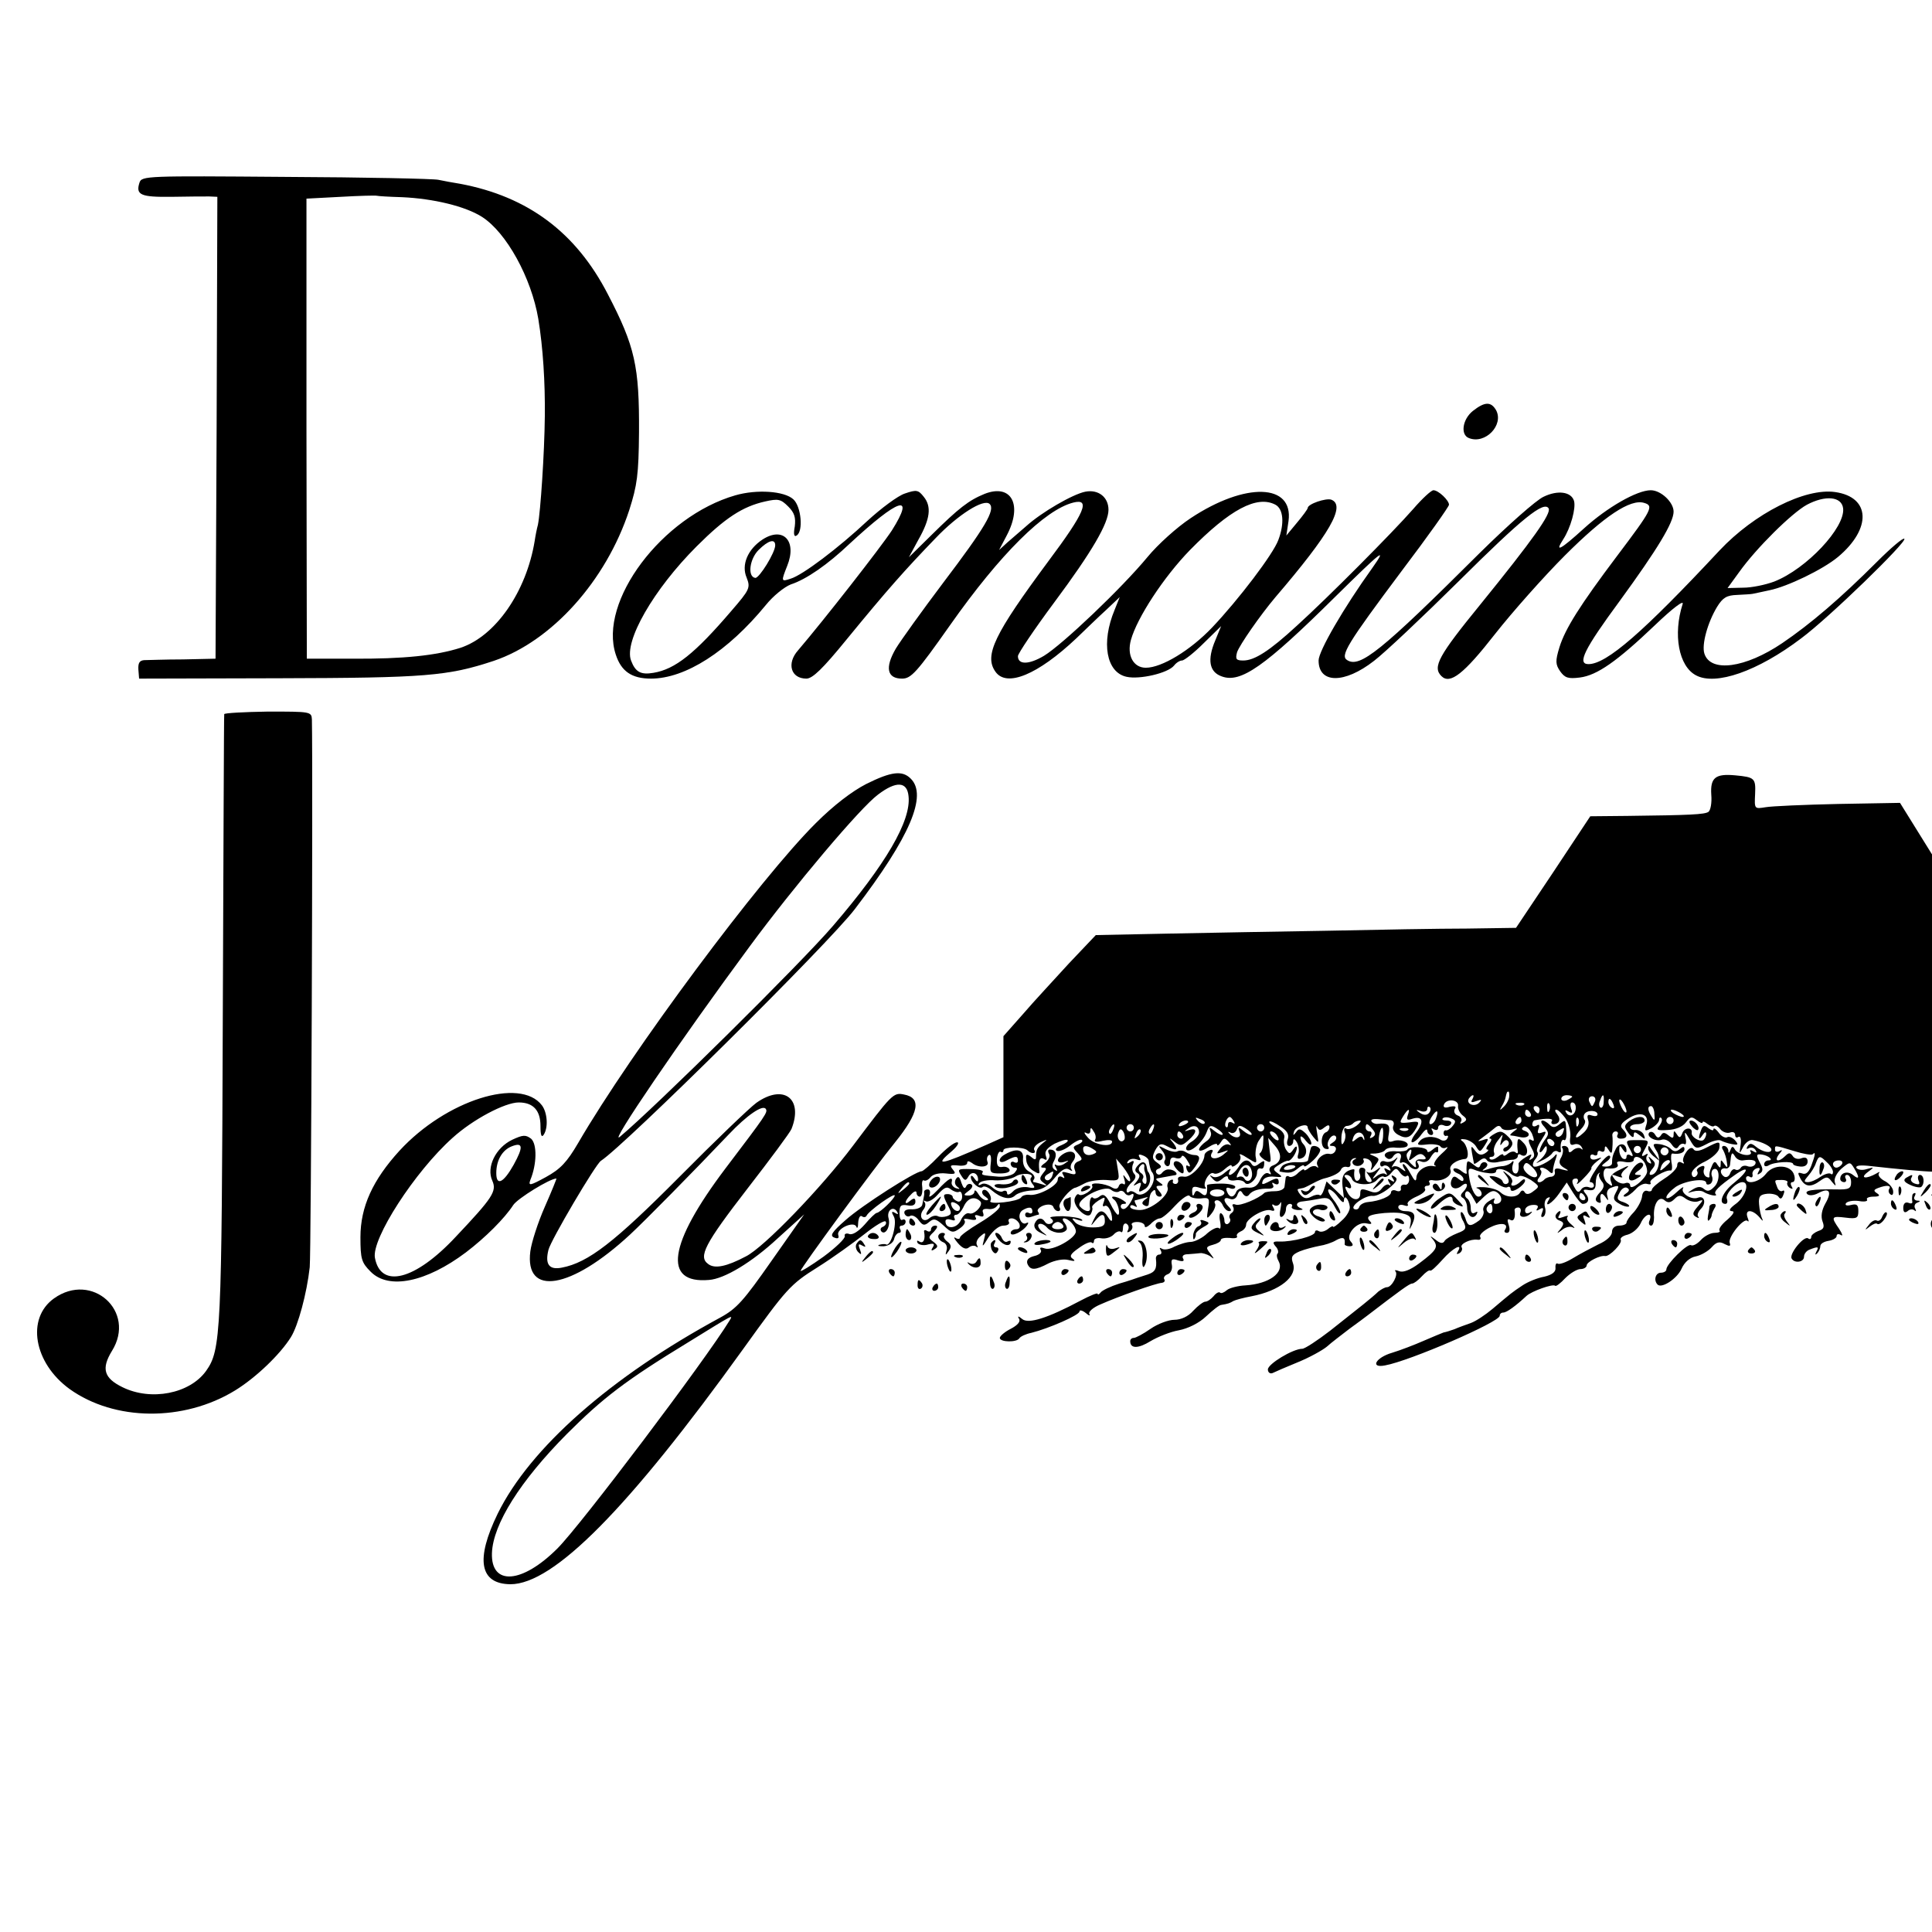
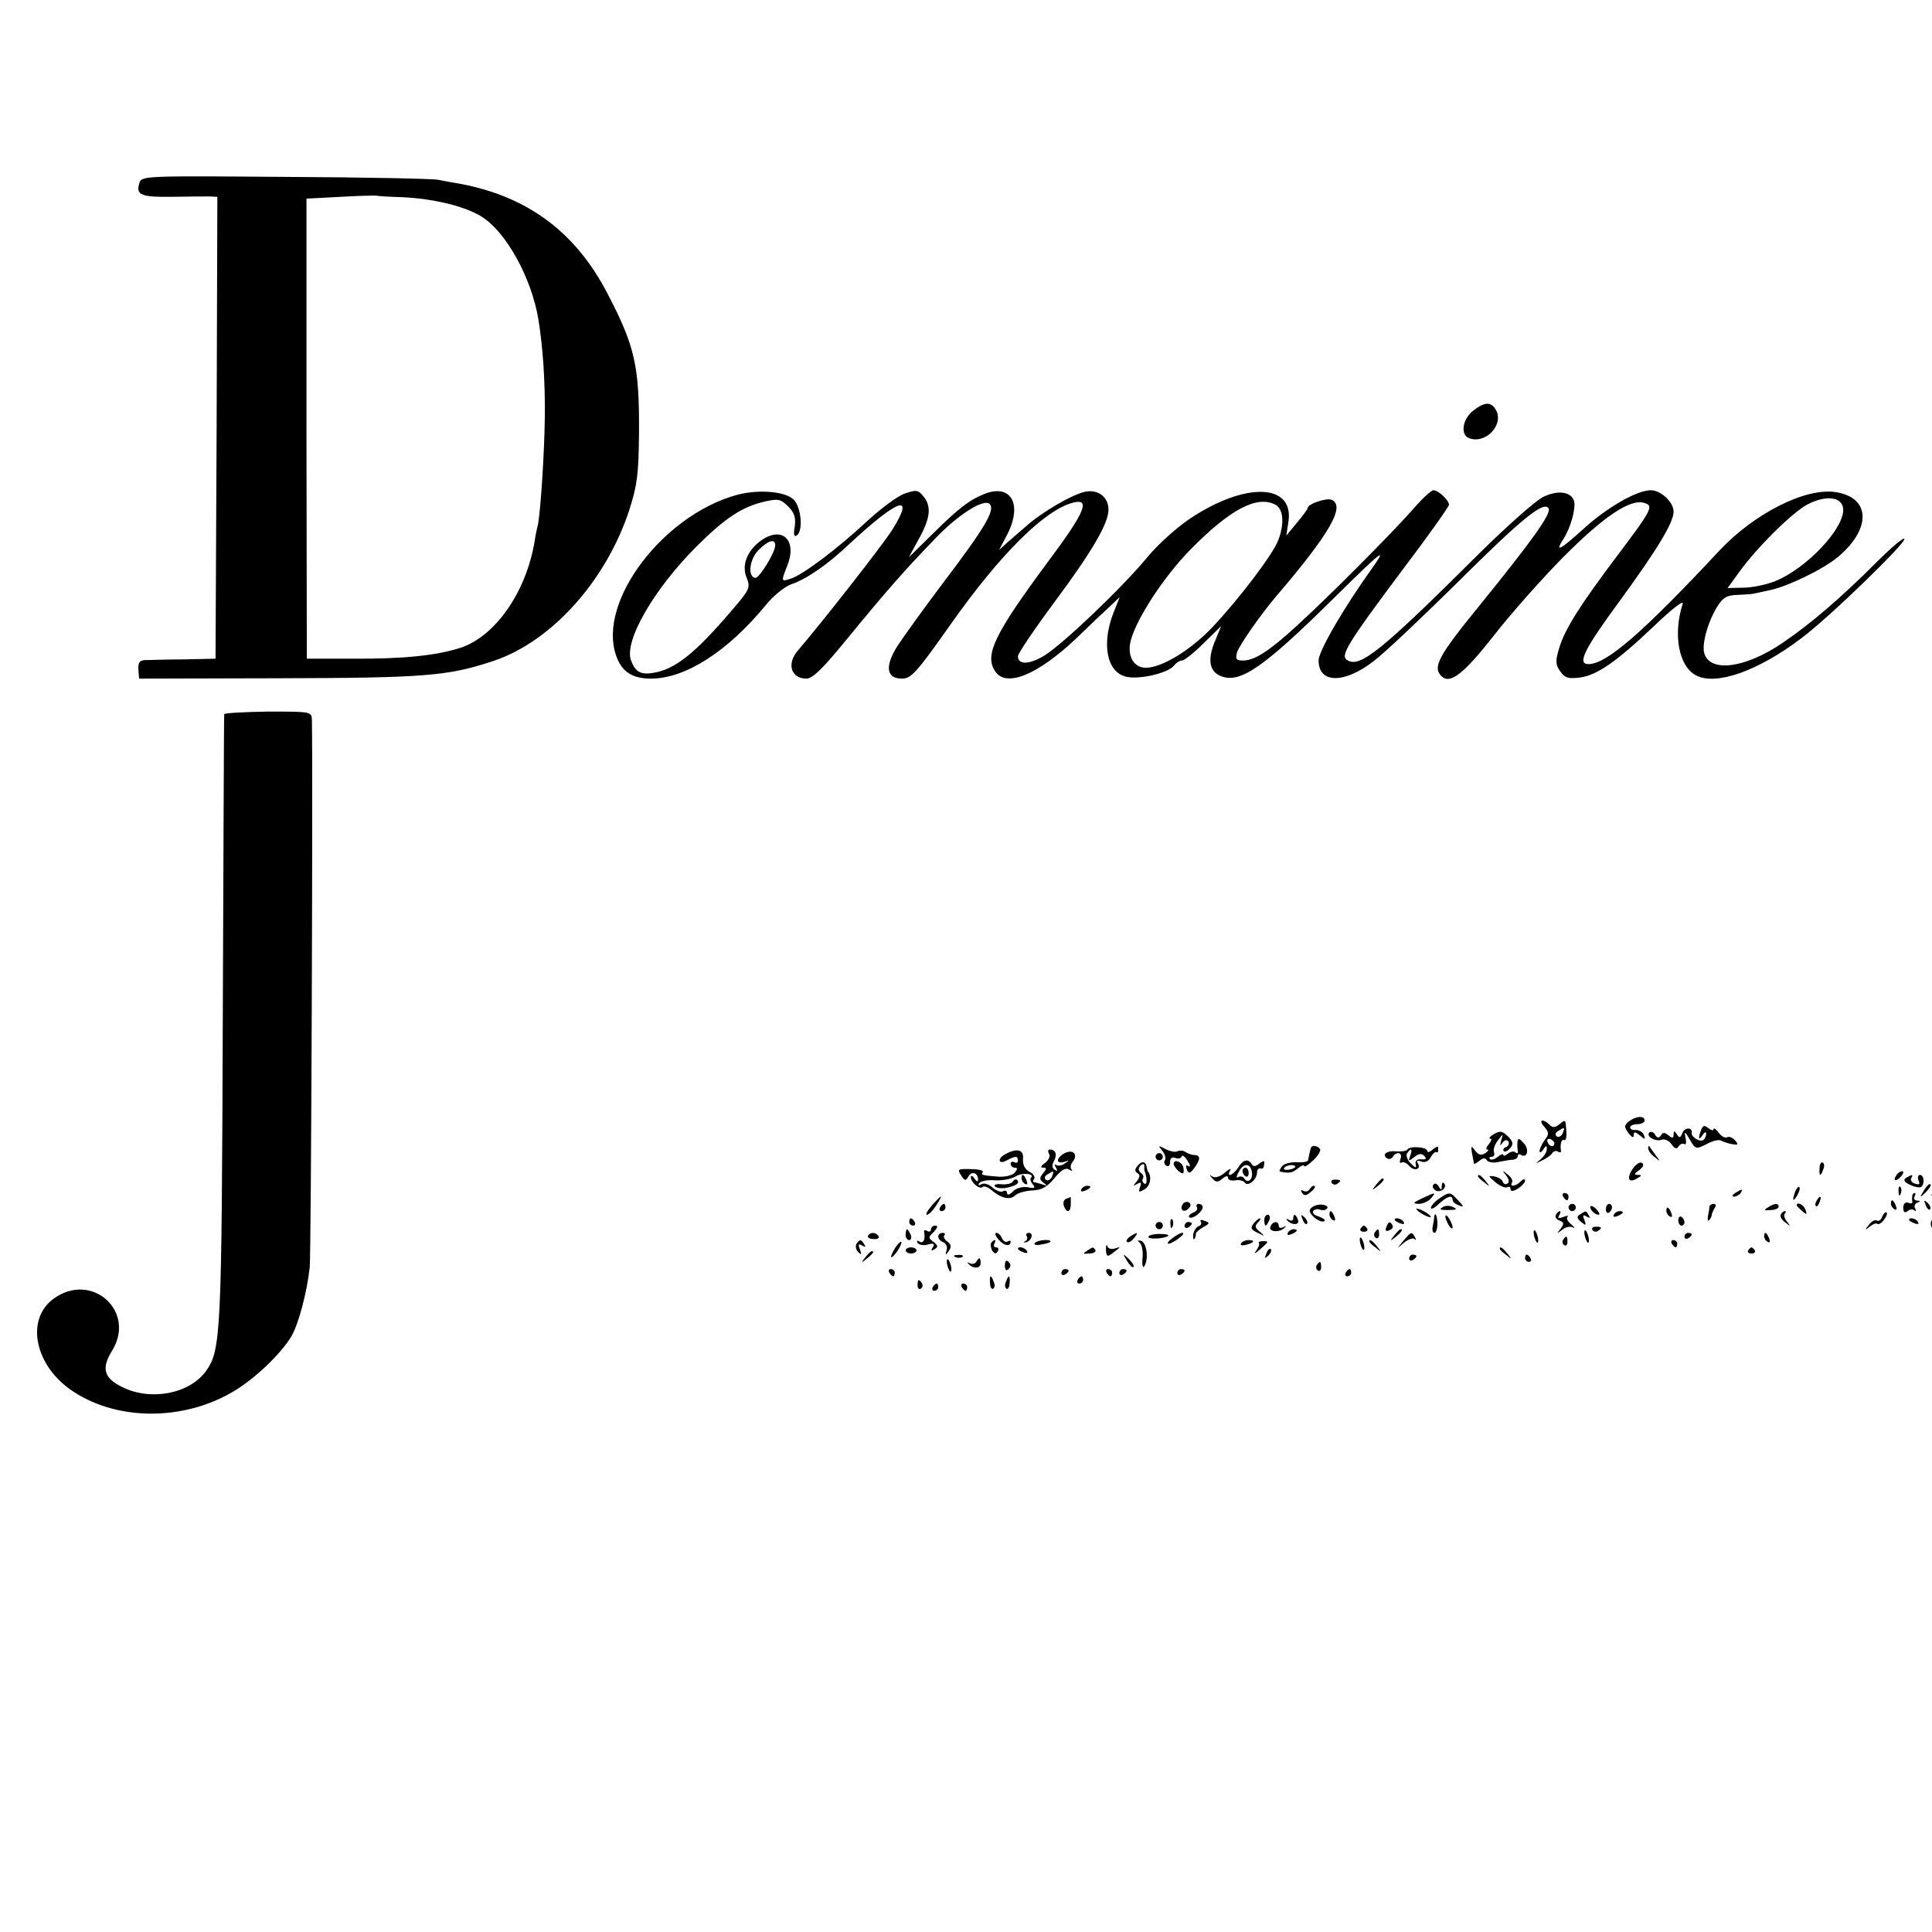
<svg xmlns="http://www.w3.org/2000/svg" version="1.0" width="16pt" height="16pt" viewBox="0 0 16 16" preserveAspectRatio="xMidYMid meet">
  <g transform="translate(0,16) scale(0.003,-0.003)" fill="#000000" stroke="none">
    <path d="M385 4829 c-11 -34 4 -40 88 -39 45 1 92 1 105 1 l22 -1 -2 -637 -3 -638 -90 -2 c-49 0 -98 -2 -107 -2 -13 -1 -17 -8 -16 -26 l2 -25 386 1 c405 1 466 6 593 48 160 54 310 221 374 416 22 69 26 98 27 215 1 182 -11 237 -86 381 -88 171 -221 270 -408 305 -19 3 -46 8 -60 11 -14 3 -204 7 -422 8 -383 3 -397 3 -403 -16z m725 -40 c87 -4 174 -25 220 -54 68 -43 137 -169 156 -282 13 -79 19 -175 18 -268 -1 -103 -12 -265 -19 -300 -3 -11 -7 -31 -9 -45 -23 -140 -108 -263 -205 -295 -66 -21 -155 -31 -300 -30 l-124 0 -1 635 0 635 95 5 c51 3 96 4 99 3 3 -1 34 -3 70 -4z" />
    <path d="M4066 4199 c-29 -23 -35 -66 -11 -75 45 -18 97 36 75 77 -14 24 -31 24 -64 -2z" />
    <path d="M2030 3966 c-202 -58 -379 -293 -330 -440 15 -46 44 -66 97 -66 95 0 212 75 317 203 20 25 51 50 69 57 43 14 102 55 162 112 136 126 183 142 117 37 -31 -47 -188 -248 -259 -331 -32 -36 -20 -78 23 -78 17 0 45 27 111 108 113 138 162 193 246 280 61 64 133 110 149 94 16 -16 -12 -64 -128 -217 -58 -77 -117 -159 -131 -182 -31 -53 -24 -83 17 -83 25 0 40 16 133 148 138 196 261 318 340 338 48 12 32 -27 -69 -162 -149 -201 -178 -260 -146 -305 31 -44 117 -8 223 92 25 24 62 60 83 79 l37 35 -14 -35 c-38 -91 -23 -173 33 -185 36 -8 114 10 131 31 6 8 16 14 22 14 6 0 33 21 60 48 l48 47 -16 -39 c-23 -54 -17 -88 18 -100 52 -19 118 27 312 219 131 129 146 141 103 80 -79 -110 -148 -229 -148 -255 0 -64 71 -65 153 -1 29 22 134 121 234 220 176 175 235 222 248 201 8 -14 -43 -86 -189 -266 -115 -141 -132 -172 -107 -197 24 -24 62 6 148 116 48 61 135 159 193 217 109 109 181 157 219 145 27 -8 21 -19 -74 -145 -104 -138 -144 -202 -160 -253 -12 -39 -11 -48 2 -67 13 -18 22 -21 54 -17 48 6 103 45 207 144 50 48 81 71 77 59 -27 -84 -11 -172 37 -197 54 -29 170 11 290 102 77 57 293 267 285 275 -3 4 -37 -25 -75 -63 -102 -102 -184 -172 -262 -225 -102 -69 -198 -82 -215 -29 -8 25 9 86 35 129 16 26 27 32 55 33 19 1 38 2 43 3 4 1 25 5 47 10 49 10 147 57 189 92 93 78 90 165 -8 179 -83 12 -223 -59 -319 -161 -211 -226 -312 -314 -362 -314 -32 0 -12 41 86 174 105 144 149 217 149 247 0 26 -35 59 -63 59 -38 0 -120 -47 -184 -105 -66 -60 -82 -68 -58 -31 21 32 36 87 30 107 -8 25 -45 30 -84 11 -20 -9 -99 -79 -176 -155 -274 -273 -331 -318 -366 -296 -20 12 -1 44 151 247 72 95 130 177 130 182 0 12 -29 40 -43 40 -6 0 -31 -23 -56 -52 -57 -65 -235 -244 -321 -322 -76 -70 -117 -96 -148 -96 -20 0 -22 4 -17 23 7 20 63 101 106 152 150 175 195 253 154 269 -15 5 -65 -12 -65 -23 0 -3 -14 -22 -30 -41 l-29 -35 6 40 c14 104 -119 108 -270 8 -38 -25 -91 -73 -119 -107 -71 -86 -235 -242 -286 -273 -42 -25 -72 -25 -72 -1 0 7 45 74 100 148 105 141 150 219 150 256 0 35 -28 57 -64 50 -35 -7 -121 -57 -163 -95 -15 -13 -39 -34 -52 -45 l-23 -21 21 40 c45 85 13 144 -61 115 -44 -18 -71 -39 -146 -113 l-63 -62 26 48 c33 58 37 92 15 119 -15 19 -20 20 -52 9 -19 -6 -66 -41 -104 -76 -79 -74 -178 -149 -211 -159 -27 -9 -27 -8 -10 35 28 69 -11 110 -68 73 -41 -27 -59 -70 -44 -105 11 -28 9 -33 -42 -92 -101 -118 -155 -161 -215 -171 -35 -6 -50 2 -62 34 -20 53 62 196 181 315 79 79 127 110 189 124 36 8 43 7 64 -14 17 -17 21 -30 18 -55 -4 -21 -2 -30 5 -25 19 11 13 80 -9 100 -25 23 -101 28 -160 11z m3058 -36 c6 -53 -101 -167 -190 -202 -24 -9 -62 -17 -86 -17 l-43 -1 32 44 c47 66 145 163 187 186 51 27 96 23 100 -10z m-1567 10 c22 -12 25 -52 8 -97 -14 -39 -110 -165 -183 -242 -60 -63 -139 -111 -183 -111 -34 0 -53 34 -41 77 17 61 90 173 163 248 110 112 185 152 236 125z m-1381 -112 c0 -20 -44 -91 -55 -90 -22 3 -16 52 9 77 27 27 46 32 46 13z" />
    <path d="M619 3362 c-1 -4 -2 -383 -4 -842 -3 -870 -5 -913 -46 -971 -45 -63 -152 -84 -231 -45 -51 25 -59 51 -29 100 68 109 -55 220 -160 145 -77 -55 -56 -178 43 -250 124 -89 315 -91 457 -4 57 35 124 99 154 147 20 32 44 121 52 193 4 37 9 1365 6 1512 -1 22 -4 22 -121 22 -66 -1 -120 -4 -121 -7z" />
-     <path d="M2391 3169 c-39 -20 -90 -59 -139 -108 -154 -153 -509 -630 -656 -883 -31 -53 -49 -72 -89 -94 -44 -24 -49 -25 -43 -8 18 43 19 99 2 114 -15 11 -22 11 -52 -3 -46 -22 -72 -76 -55 -113 13 -29 1 -47 -101 -155 -112 -120 -207 -144 -223 -58 -10 52 110 238 214 331 56 51 145 98 183 98 40 0 60 -22 60 -65 0 -26 3 -33 9 -24 13 20 10 61 -5 81 -60 79 -265 14 -393 -125 -74 -81 -108 -155 -108 -239 0 -60 3 -70 28 -95 50 -51 154 -29 263 53 54 41 107 94 131 131 12 18 101 73 119 73 1 0 -13 -35 -32 -78 -19 -43 -37 -99 -40 -123 -16 -126 112 -105 275 46 41 38 175 174 272 276 51 54 95 84 103 71 6 -9 1 -16 -112 -165 -157 -208 -173 -318 -45 -307 43 3 119 49 190 115 l73 66 -90 -128 c-77 -110 -96 -132 -142 -157 -303 -164 -525 -360 -614 -541 -62 -127 -50 -194 35 -195 119 0 325 208 643 650 120 167 130 178 205 225 43 27 101 69 130 92 29 23 55 39 58 34 3 -5 -1 -11 -7 -14 -7 -2 -9 -8 -5 -13 11 -12 26 14 20 36 -6 21 12 36 23 19 5 -8 3 -9 -5 -4 -10 6 -11 3 -3 -11 9 -19 -9 -83 -22 -76 -4 2 -12 1 -19 -1 -6 -3 -1 -4 12 -4 14 1 26 9 29 19 2 10 9 18 14 18 5 0 6 5 3 10 -3 6 -1 10 4 10 6 0 11 5 11 11 0 5 -4 8 -9 5 -5 -3 -8 6 -8 19 0 20 4 24 22 21 14 -3 22 1 22 10 0 10 -4 11 -14 3 -18 -16 -17 -1 2 17 8 9 15 11 15 5 0 -6 4 -11 9 -11 5 0 8 11 7 25 -2 13 0 22 4 20 4 -3 13 1 19 9 7 8 24 12 42 10 26 -3 29 -1 20 10 -10 12 -8 14 13 12 15 -2 26 1 26 7 0 6 4 6 13 0 18 -15 49 -12 43 3 -3 8 -1 16 4 19 5 3 7 -7 5 -23 -3 -26 -1 -28 26 -28 17 0 28 4 26 10 -2 6 -11 10 -20 8 -12 -2 -16 4 -15 22 1 13 6 22 10 20 4 -3 8 -1 8 4 0 10 55 10 66 0 11 -11 26 -10 19 1 -3 6 5 15 17 21 20 9 21 9 7 -2 -16 -13 -19 -19 -19 -39 0 -8 -4 -8 -14 1 -12 9 -15 8 -13 -8 0 -11 9 -25 20 -31 14 -9 18 -9 16 1 -3 27 1 39 13 32 8 -5 9 -2 5 9 -4 12 3 21 24 33 17 8 33 13 36 10 3 -3 -5 -9 -17 -14 -13 -5 -19 -12 -13 -15 6 -4 23 3 37 14 15 12 30 19 33 15 3 -3 -2 -8 -11 -12 -15 -6 -16 -8 -1 -24 14 -16 14 -18 1 -23 -10 -4 -13 -13 -9 -23 5 -13 2 -15 -17 -9 -17 5 -21 4 -15 -5 5 -9 4 -11 -3 -6 -7 4 -12 1 -12 -7 0 -17 -55 -46 -79 -42 -9 1 -19 -2 -22 -7 -7 -12 -92 -21 -85 -10 7 12 -12 38 -21 29 -4 -5 -1 -12 7 -17 9 -6 10 -10 3 -10 -7 0 -17 8 -22 17 -6 10 -11 13 -11 7 0 -6 -7 -11 -16 -11 -15 0 -15 2 0 13 10 7 13 15 7 18 -5 3 -12 0 -14 -6 -4 -8 -8 -4 -13 10 -5 17 -9 20 -15 11 -5 -8 -3 -17 4 -22 8 -6 7 -7 -3 -4 -8 2 -14 10 -13 16 5 19 -8 12 -38 -20 -16 -17 -27 -24 -23 -15 3 9 1 16 -5 16 -6 0 -10 -3 -10 -7 1 -5 0 -11 -1 -15 -1 -5 -3 -14 -4 -20 -1 -7 -13 -13 -27 -13 -18 1 -25 -4 -22 -12 3 -7 10 -10 16 -6 5 3 16 -2 23 -12 11 -15 16 -16 29 -5 13 11 19 9 40 -10 21 -20 26 -21 44 -8 12 8 18 18 13 23 -4 4 3 5 16 2 14 -3 20 -1 15 6 -4 6 0 8 10 4 11 -4 14 -2 11 8 -4 9 1 12 13 11 10 -2 21 2 25 8 6 8 8 8 8 -1 0 -7 -25 -27 -55 -45 -30 -18 -55 -36 -55 -41 0 -4 -6 -5 -12 -1 -7 4 -4 -2 6 -14 13 -15 23 -19 31 -12 6 5 16 6 20 2 5 -4 5 -2 2 4 -4 7 1 18 10 25 14 12 15 11 9 -11 -6 -21 -4 -20 13 8 13 19 29 32 41 32 12 0 18 5 15 10 -3 6 0 10 8 10 8 0 17 -7 21 -15 3 -9 0 -15 -9 -15 -8 0 -15 -5 -15 -10 0 -13 35 4 46 22 4 6 3 8 -3 5 -6 -4 -14 1 -17 10 -4 9 -1 20 6 25 18 11 28 10 28 -3 0 -5 -4 -7 -10 -4 -5 3 -10 1 -10 -5 0 -7 7 -9 16 -6 9 3 18 6 20 6 3 0 3 4 -1 9 -3 5 5 13 17 17 13 4 24 2 26 -5 2 -6 8 -11 13 -11 6 0 7 5 4 11 -6 9 30 53 45 54 3 1 14 6 25 12 11 6 37 10 58 9 37 -3 38 -2 33 28 l-5 31 20 -24 c10 -13 19 -28 19 -35 0 -6 -5 -4 -11 4 -9 13 -10 12 -5 -3 3 -10 2 -16 -3 -12 -5 3 -11 0 -13 -7 -3 -7 -9 -8 -18 -3 -19 12 -62 16 -55 5 6 -10 -29 -32 -37 -24 -3 3 -8 -2 -11 -10 -8 -21 34 -61 44 -44 4 7 6 15 4 18 -2 3 6 12 17 19 18 11 20 11 15 -4 -4 -9 -3 -14 2 -11 9 6 21 -16 21 -37 0 -7 -5 -4 -11 6 -14 23 -26 22 -39 -5 -10 -21 -10 -21 3 -5 18 22 27 22 27 -1 0 -13 -8 -17 -34 -17 -19 0 -41 6 -48 14 -11 12 -10 13 7 7 11 -4 16 -3 11 1 -4 4 -28 8 -52 9 -25 0 -40 -2 -33 -6 7 -5 8 -10 1 -14 -6 -3 -13 -2 -17 4 -9 14 -22 12 -29 -5 -3 -9 3 -19 17 -25 20 -10 21 -10 4 3 -10 9 -14 18 -9 21 5 3 15 -1 22 -9 13 -15 42 -20 53 -8 4 3 2 12 -4 20 -6 7 -7 13 -2 13 13 0 33 -22 33 -36 0 -19 -65 -55 -86 -47 -11 4 -15 3 -11 -4 4 -6 -4 -14 -18 -17 -16 -4 -22 -11 -19 -21 8 -19 21 -19 59 1 17 8 40 13 55 9 16 -4 20 -3 12 3 -11 7 -7 14 16 30 16 12 32 19 36 15 3 -3 6 -1 6 5 0 6 9 9 20 7 11 -2 26 2 34 10 7 8 16 11 20 8 3 -4 6 1 6 11 0 9 5 14 10 11 6 -4 7 -11 4 -17 -4 -7 -2 -8 5 -4 6 4 9 12 6 17 -4 5 3 9 14 9 12 0 21 -5 21 -11 0 -6 7 -3 16 5 8 9 20 16 26 16 6 0 25 16 43 36 18 19 35 31 39 26 3 -5 17 -8 31 -7 23 3 25 1 20 -28 -5 -30 -4 -31 10 -13 8 10 12 23 9 27 -3 5 0 9 6 9 6 0 13 -7 16 -15 4 -8 11 -15 17 -15 7 0 7 4 -1 12 -17 17 -15 29 3 22 9 -4 18 1 21 11 5 13 9 14 15 3 6 -8 12 -9 17 -3 8 12 30 18 55 17 10 0 15 4 11 10 -4 7 -2 8 4 4 7 -4 12 -2 12 3 0 14 -6 14 -30 1 -16 -8 -18 -7 -14 4 3 8 16 13 32 11 22 -2 24 -1 10 9 -15 11 -15 13 3 24 10 7 22 12 25 11 8 -1 24 23 24 36 0 6 -5 3 -10 -5 -9 -13 -11 -13 -20 0 -5 8 -7 22 -5 31 3 9 -4 21 -20 29 -14 7 -23 15 -21 17 2 3 16 -3 30 -13 19 -12 25 -22 21 -35 -4 -11 -2 -19 4 -19 6 0 11 6 11 13 0 8 4 7 10 -3 5 -8 7 -23 4 -32 -4 -13 -1 -16 9 -12 15 5 17 27 4 40 -4 4 -7 12 -7 18 0 5 7 1 15 -10 8 -10 15 -14 15 -7 0 6 -7 19 -16 28 -14 13 -19 14 -26 3 -8 -10 -9 -10 -6 1 4 15 38 25 38 12 0 -4 7 -16 16 -27 15 -18 15 -18 10 11 -3 17 -3 24 0 17 5 -10 9 -10 20 -1 9 7 14 8 14 1 0 -6 -4 -12 -9 -14 -15 -5 -17 -41 -2 -46 8 -2 11 0 8 5 -8 12 10 39 20 30 4 -5 1 -12 -7 -17 -11 -7 -12 -10 -2 -10 8 0 12 -6 9 -12 -2 -7 -10 -12 -17 -10 -17 4 -41 -18 -33 -32 3 -6 3 -8 -2 -4 -4 4 -14 3 -22 -3 -7 -6 -13 -8 -13 -5 0 4 -7 0 -16 -8 -8 -9 -20 -14 -25 -11 -5 4 -10 1 -10 -4 -1 -6 -2 -17 -3 -23 0 -7 -12 -13 -26 -13 -14 0 -27 -2 -30 -5 -15 -15 -67 -37 -79 -32 -8 3 -11 0 -7 -6 3 -6 2 -13 -4 -17 -6 -4 -8 -10 -5 -15 3 -5 1 -11 -5 -15 -5 -3 -10 1 -10 9 0 8 -4 17 -9 20 -4 3 -6 -7 -3 -22 3 -15 1 -24 -3 -19 -5 4 -19 -3 -32 -14 -12 -12 -33 -23 -45 -24 -13 0 -33 -7 -46 -13 -12 -7 -28 -10 -34 -6 -7 4 -8 3 -4 -4 4 -7 2 -12 -4 -12 -6 0 -10 -6 -9 -12 3 -27 -2 -36 -23 -43 -13 -4 -25 -8 -28 -9 -3 -1 -25 -9 -50 -16 -25 -8 -48 -19 -52 -25 -4 -5 -8 -7 -8 -3 0 3 -21 -5 -47 -19 -92 -49 -144 -65 -161 -51 -11 9 -14 9 -9 1 5 -8 -4 -18 -23 -28 -16 -8 -30 -20 -30 -25 0 -12 47 -13 54 -1 3 5 18 12 33 15 48 12 133 49 133 59 0 5 8 3 17 -4 9 -8 14 -9 10 -3 -3 6 10 18 32 27 47 21 152 58 168 59 7 1 10 5 7 10 -3 4 1 11 10 14 8 3 13 14 11 25 -3 16 0 19 17 13 14 -4 18 -2 14 5 -4 7 1 12 13 12 12 1 27 2 34 3 6 1 19 -3 27 -8 13 -10 13 -9 1 7 -13 16 -12 19 7 24 12 3 22 9 22 13 0 5 11 7 25 6 13 -2 22 0 20 4 -3 5 2 10 10 14 8 3 15 11 15 19 0 16 51 46 69 39 9 -3 11 0 6 8 -5 8 -4 11 3 6 5 -3 13 0 16 6 3 7 4 0 1 -15 -4 -19 -2 -26 5 -22 5 3 10 13 10 21 0 8 5 14 11 14 5 0 8 -4 5 -8 -2 -4 5 -8 17 -9 12 0 16 1 10 4 -19 7 -16 19 5 20 9 1 29 4 44 7 23 5 30 2 42 -21 8 -16 15 -23 16 -17 0 6 -9 23 -21 38 -11 14 -16 26 -10 26 5 0 17 -10 25 -22 10 -13 16 -17 16 -9 0 19 13 5 16 -16 2 -9 -8 -27 -22 -39 -13 -13 -24 -20 -24 -17 0 3 -7 0 -15 -7 -8 -6 -19 -9 -25 -5 -5 3 -10 2 -10 -3 0 -11 -62 -27 -98 -26 -18 1 -20 -2 -11 -13 7 -7 9 -16 6 -20 -4 -3 -2 -13 3 -22 16 -31 -27 -62 -92 -66 -20 -1 -44 -7 -51 -13 -8 -7 -16 -10 -19 -7 -3 3 -11 -1 -18 -10 -7 -8 -17 -15 -23 -15 -5 0 -20 -11 -33 -25 -14 -16 -34 -25 -52 -25 -16 0 -46 -11 -66 -25 -20 -14 -41 -25 -46 -25 -6 0 -10 -4 -10 -9 0 -21 22 -21 56 0 20 12 55 26 78 30 26 5 56 20 75 38 18 17 37 32 42 32 19 3 24 5 34 11 6 3 28 9 50 13 78 15 128 55 114 92 -6 17 -2 23 19 32 15 6 39 12 54 15 14 2 36 9 47 16 19 10 25 7 23 -11 -1 -3 6 -6 13 -6 11 0 12 4 3 14 -15 18 19 56 45 49 14 -3 16 -1 7 8 -8 10 -2 15 26 19 20 3 49 4 64 1 22 -5 27 -11 24 -28 -4 -20 -4 -20 5 -1 11 25 5 35 -20 35 -10 0 -19 5 -19 11 0 6 7 8 16 5 8 -3 13 -2 10 3 -3 5 8 14 24 21 16 7 27 16 24 21 -3 5 0 9 6 9 6 0 9 4 6 9 -4 5 2 8 11 6 26 -4 53 13 47 29 -5 12 16 28 41 30 13 2 6 39 -8 49 -8 5 -4 7 8 5 11 -2 25 -11 30 -20 10 -16 11 -16 24 4 12 19 11 20 -6 14 -16 -5 -16 -4 2 9 11 8 25 19 32 25 8 7 14 7 18 -1 4 -5 16 -7 28 -4 17 5 19 4 7 -4 -8 -6 -13 -11 -10 -12 3 0 15 -2 28 -5 23 -4 31 11 10 18 -8 3 -9 6 -1 11 5 3 15 -5 22 -19 6 -15 7 -23 1 -19 -13 8 -13 -1 0 -25 7 -13 7 -21 -2 -26 -7 -5 -8 -3 -3 5 5 10 2 9 -13 0 -12 -7 -20 -15 -20 -18 2 -20 -3 -31 -12 -26 -5 3 -7 13 -4 23 4 10 2 13 -3 7 -4 -5 -17 -11 -28 -11 -11 -1 -29 -5 -40 -9 -14 -5 -16 -4 -6 3 8 6 9 12 3 16 -6 3 -12 0 -15 -6 -3 -10 -7 -10 -20 1 -14 11 -17 11 -18 0 -1 -8 -1 -18 0 -23 1 -5 -5 -3 -14 4 -8 7 -18 10 -22 7 -3 -4 2 -9 11 -13 9 -3 16 -11 16 -16 0 -7 -5 -6 -14 1 -10 9 -15 8 -19 -3 -8 -21 10 -31 28 -16 17 14 20 -1 4 -17 -8 -8 -8 -13 0 -17 6 -4 11 -16 11 -26 0 -23 16 -35 26 -19 4 8 3 9 -4 5 -8 -5 -12 0 -12 13 0 11 -5 23 -10 26 -6 4 -7 11 -4 17 4 6 11 2 18 -11 l12 -21 22 21 c18 16 26 18 37 9 15 -13 11 -30 -6 -30 -6 0 -7 5 -4 11 4 6 -2 5 -14 -3 -12 -7 -19 -19 -16 -27 3 -7 -3 -20 -12 -27 -25 -18 -31 -17 -38 7 -4 11 -9 18 -12 16 -2 -3 0 -15 7 -26 9 -19 7 -23 -17 -32 -15 -6 -31 -15 -35 -21 -4 -8 -12 -8 -25 3 -16 12 -17 12 -6 -1 14 -19 9 -28 -39 -64 -24 -18 -44 -26 -55 -22 -10 4 -14 4 -11 0 9 -9 -10 -44 -23 -44 -6 0 -16 -6 -24 -12 -7 -7 -26 -23 -41 -35 -16 -13 -57 -45 -92 -73 -35 -27 -70 -50 -77 -50 -26 0 -95 -42 -95 -57 0 -8 6 -13 13 -10 6 3 38 17 70 30 32 13 68 33 80 43 12 11 40 32 62 49 22 16 45 33 50 37 90 69 116 88 123 88 5 0 17 9 27 20 10 11 20 18 23 16 2 -3 17 11 34 30 28 32 58 48 42 22 -4 -7 -3 -8 5 -4 6 4 9 11 6 16 -6 9 24 24 44 21 7 -1 10 2 7 8 -3 5 8 16 25 25 31 16 55 13 44 -5 -4 -5 -1 -9 5 -9 7 0 9 8 5 21 -5 15 -4 19 4 15 10 -6 15 6 12 27 0 4 4 7 10 7 6 0 9 -6 6 -14 -6 -15 17 -16 30 -1 4 4 2 5 -4 1 -8 -4 -13 -2 -13 6 0 8 9 14 20 15 13 1 18 -2 14 -9 -5 -7 -2 -8 6 -3 10 6 12 4 7 -9 -4 -10 -3 -15 4 -11 5 4 7 15 4 25 -3 10 0 22 6 26 8 4 9 3 5 -4 -16 -26 10 -10 29 18 l20 29 18 -29 c11 -17 22 -30 26 -30 16 0 20 14 9 27 -10 12 -8 14 8 11 14 -2 19 3 19 19 0 11 3 24 8 27 4 3 5 3 2 -1 -3 -3 0 -12 6 -20 9 -10 8 -18 -5 -32 -12 -13 -14 -21 -6 -26 6 -3 10 -3 9 2 -4 20 2 27 12 13 9 -13 10 -13 6 2 -3 9 1 19 9 22 24 9 26 8 14 -14 -8 -15 -6 -21 11 -30 11 -7 23 -9 26 -7 2 3 -5 8 -16 12 -17 5 -19 10 -10 26 5 11 15 17 21 13 7 -4 6 -9 -3 -15 -8 -5 -9 -9 -3 -9 6 0 19 9 29 20 10 12 25 18 32 15 8 -2 12 -1 9 4 -5 8 42 36 56 33 4 -1 5 10 2 23 -2 14 -1 25 3 24 19 -3 33 2 33 12 0 8 -4 8 -13 0 -10 -8 -17 -7 -25 1 -6 6 -21 12 -32 13 -18 2 -19 0 -7 -19 15 -22 4 -66 -16 -66 -5 0 -4 7 3 15 11 13 11 18 0 28 -10 10 -11 9 -5 -2 5 -10 4 -12 -4 -7 -6 4 -8 12 -5 18 5 7 2 8 -5 3 -10 -6 -11 -3 -2 13 15 28 15 28 -19 28 -34 0 -34 0 -19 -28 8 -15 8 -19 0 -14 -6 4 -11 2 -11 -4 0 -6 -4 -8 -10 -5 -5 3 -10 14 -10 23 0 15 2 15 10 2 6 -9 10 -10 10 -3 0 20 -19 24 -29 6 -9 -18 -11 -25 -11 -41 0 -5 -7 -9 -16 -9 -15 0 -15 2 0 13 10 7 14 14 9 17 -4 3 -20 -13 -35 -34 -15 -22 -23 -39 -18 -39 6 0 10 -4 10 -10 0 -5 -6 -7 -14 -4 -8 3 -17 0 -21 -6 -6 -9 -10 -9 -16 1 -12 19 -11 29 2 29 5 0 7 -6 3 -12 -4 -7 4 -2 17 12 14 14 24 27 22 29 -1 2 5 10 15 18 16 12 16 13 0 7 -11 -4 -18 -1 -18 6 0 6 5 8 10 5 6 -3 10 -1 10 5 0 6 4 8 10 5 6 -3 10 0 10 7 0 9 3 9 10 -2 8 -13 10 -12 11 5 1 11 1 26 0 33 -1 6 3 12 9 12 6 0 8 -4 5 -10 -3 -5 1 -10 9 -10 19 0 21 11 5 27 -8 8 -4 16 15 28 33 22 60 13 51 -16 -6 -18 -5 -20 14 -10 12 7 21 17 21 23 0 6 3 8 6 5 4 -4 1 -13 -5 -21 -10 -12 -7 -14 23 -12 22 1 41 9 50 21 12 16 16 17 30 6 9 -7 16 -10 16 -6 0 4 6 2 13 -4 8 -6 16 -9 19 -6 3 3 11 -1 17 -9 7 -8 19 -12 27 -9 8 3 14 0 14 -7 0 -6 4 -9 9 -5 6 3 8 -7 6 -22 -4 -27 -4 -27 7 -6 6 12 18 21 27 19 27 -5 51 -18 51 -26 0 -12 -25 -7 -43 8 -12 10 -17 10 -23 1 -4 -7 -3 -9 4 -5 6 3 14 1 18 -5 5 -8 3 -9 -6 -4 -8 5 -11 4 -7 -2 3 -5 -3 -9 -14 -8 -11 1 -24 7 -29 14 -6 11 -9 11 -13 0 -4 -10 -6 -10 -6 -1 -1 6 -6 12 -12 12 -6 0 -7 -5 -2 -12 4 -7 9 -22 10 -33 3 -16 1 -17 -7 -5 -9 13 -10 13 -10 0 0 -12 -2 -12 -9 -2 -6 11 -10 10 -16 -5 -5 -10 -7 -22 -6 -26 1 -5 -3 -5 -9 -2 -6 4 -9 13 -6 21 3 8 0 11 -9 7 -8 -3 -13 -9 -10 -13 3 -5 1 -11 -5 -15 -5 -3 -10 1 -10 9 0 9 17 24 37 33 20 10 37 26 39 36 3 21 1 21 -36 2 -19 -10 -31 -11 -35 -4 -4 6 -12 4 -20 -8 -7 -10 -11 -22 -8 -27 4 -5 1 -6 -5 -2 -7 4 -12 1 -12 -8 0 -8 -16 -24 -35 -36 -19 -12 -35 -26 -35 -31 0 -4 -6 -6 -13 -3 -7 2 -13 -4 -14 -15 -1 -11 -11 -30 -22 -43 -12 -12 -21 -25 -21 -30 0 -4 -9 -8 -20 -8 -12 0 -20 -7 -20 -17 0 -11 -15 -25 -38 -35 -20 -10 -52 -27 -70 -38 -18 -11 -37 -18 -42 -15 -4 3 -7 -3 -6 -12 1 -11 -10 -19 -31 -24 -18 -3 -45 -14 -60 -24 -30 -20 -31 -21 -83 -65 -19 -16 -46 -34 -60 -39 -14 -5 -34 -12 -45 -17 -11 -4 -24 -8 -30 -9 -5 -2 -30 -12 -55 -23 -25 -11 -64 -26 -87 -33 -45 -13 -62 -43 -20 -35 68 12 317 120 317 137 0 5 4 9 10 9 9 0 34 18 64 46 14 13 73 34 79 28 2 -3 15 7 28 21 13 13 32 25 42 25 9 0 17 5 17 10 0 10 38 29 51 26 12 -2 49 36 43 45 -2 5 6 11 19 14 14 4 29 17 36 31 11 26 34 34 25 9 -4 -8 -2 -15 4 -15 5 0 8 10 8 23 -3 35 13 61 29 47 9 -8 17 -7 27 3 12 12 17 12 32 1 10 -7 25 -10 34 -7 15 6 15 4 -1 -14 -15 -17 -16 -23 -5 -29 7 -4 10 -4 6 1 -4 4 0 14 8 22 15 16 9 37 -9 30 -19 -7 -48 13 -41 26 4 7 -5 1 -19 -12 -15 -14 -27 -19 -27 -13 0 6 12 19 26 29 28 18 84 25 84 11 0 -5 5 -6 11 -3 6 4 8 13 5 21 -3 7 -1 16 3 19 17 10 21 -28 5 -46 -13 -14 -20 -16 -30 -8 -9 8 -18 7 -31 -1 -17 -11 -17 -11 0 -6 11 3 24 3 30 -1 14 -9 41 -14 33 -6 -6 7 8 21 52 52 42 30 42 14 -1 -21 -32 -25 -45 -58 -24 -58 5 0 7 6 4 14 -5 13 25 46 43 46 21 0 9 -39 -17 -59 -18 -13 -22 -20 -13 -21 10 0 6 -8 -12 -24 -15 -12 -25 -26 -21 -30 3 -3 -3 -6 -14 -6 -11 0 -28 -9 -38 -20 -10 -11 -22 -17 -27 -14 -9 6 -68 -52 -68 -67 0 -5 -7 -9 -15 -9 -15 0 -21 -21 -9 -33 12 -11 54 17 66 44 8 18 23 31 39 34 15 3 35 15 44 25 13 15 22 17 36 9 14 -7 17 -6 14 3 -6 16 39 71 49 61 4 -4 4 0 0 10 -8 23 14 22 33 0 8 -10 11 -12 8 -5 -4 8 -8 26 -9 41 -2 22 3 27 23 29 14 1 28 -3 31 -9 5 -7 9 -5 13 6 4 9 3 14 -2 11 -5 -3 -12 1 -15 10 -8 21 -9 20 13 20 11 0 18 -4 15 -7 -2 -4 1 -11 7 -15 8 -4 9 -3 5 4 -4 7 -3 12 2 12 6 0 8 9 5 19 -8 30 -57 32 -78 4 -18 -23 -55 -32 -55 -12 0 5 5 7 10 4 6 -4 9 -1 8 6 -2 6 3 14 11 17 9 3 11 0 6 -8 -5 -9 -4 -11 3 -6 9 5 9 13 2 26 -13 25 -13 29 5 26 18 -3 32 -16 17 -16 -7 0 -12 -5 -12 -11 0 -5 5 -7 12 -3 15 10 68 13 68 4 0 -3 9 -6 20 -7 12 -1 20 4 20 14 0 10 -6 13 -17 9 -9 -4 -20 -1 -24 6 -7 10 -11 10 -21 0 -18 -18 -32 -15 -17 5 10 11 10 14 2 9 -7 -4 -13 -2 -13 3 0 13 -4 14 52 -3 25 -8 49 -12 52 -9 9 9 7 -2 -4 -32 -7 -18 -15 -25 -25 -21 -13 4 -13 2 -5 -14 13 -24 29 -25 55 -6 17 12 21 12 32 -3 11 -13 12 -13 8 -1 -3 9 5 25 18 37 23 19 24 20 35 2 16 -26 15 -34 -3 -19 -15 12 -35 6 -35 -11 0 -5 5 -9 11 -9 5 0 7 5 4 10 -3 6 -1 10 4 10 6 0 11 -9 11 -20 0 -18 -6 -21 -42 -20 -65 1 -89 -3 -79 -13 5 -5 18 -4 31 3 30 16 38 4 19 -29 -10 -18 -13 -35 -8 -49 6 -16 4 -22 -12 -27 -10 -4 -19 -11 -19 -16 0 -6 -4 -8 -9 -4 -12 7 -53 -44 -45 -56 8 -14 34 -10 34 5 0 8 7 17 16 20 23 9 26 8 18 -6 -4 -8 -3 -10 2 -5 5 5 9 14 9 20 0 7 10 13 23 15 12 2 22 8 22 13 0 6 5 7 12 3 6 -4 4 3 -5 17 -23 33 -22 36 18 31 31 -4 35 -1 35 18 0 17 -4 21 -20 17 -12 -3 -18 -1 -14 5 4 5 19 8 35 6 15 -3 26 -1 23 4 -3 4 5 8 18 8 16 0 19 3 10 9 -11 7 -10 10 3 15 24 9 37 7 30 -3 -3 -5 -1 -12 4 -15 5 -4 8 1 7 10 -1 9 -12 22 -25 28 -12 7 -18 16 -14 21 4 4 1 4 -7 -1 -28 -16 -47 -14 -25 3 20 15 20 15 -2 9 -12 -4 -24 -2 -28 3 -4 7 10 9 42 5 72 -8 146 -15 169 -15 12 1 28 -6 34 -14 18 -22 6 -29 -14 -10 -9 9 -16 12 -16 6 0 -6 9 -15 19 -21 25 -13 38 4 21 25 -15 18 1 20 18 3 8 -8 12 -8 12 -1 0 13 52 4 62 -11 5 -7 8 -6 8 4 0 13 1 13 11 0 7 -10 12 -11 15 -4 6 15 45 6 62 -14 8 -11 12 -12 12 -3 0 9 6 11 18 6 9 -4 25 -7 35 -7 9 0 17 -3 17 -7 0 -4 6 -8 13 -8 6 0 38 -12 70 -26 38 -18 56 -31 51 -38 -4 -7 -3 -9 4 -5 11 6 114 -50 120 -66 2 -4 10 -8 18 -8 8 0 17 -7 20 -15 4 -8 10 -12 15 -9 5 3 9 0 9 -5 0 -6 8 -11 17 -11 22 0 -56 73 -139 131 -79 54 -135 78 -258 109 l-105 26 -2 65 c-8 225 -9 487 -1 507 7 20 -12 56 -114 221 l-123 198 -170 -3 c-93 -2 -184 -6 -201 -9 -31 -5 -31 -5 -29 36 2 44 -1 47 -55 52 -54 5 -69 -6 -66 -53 2 -23 -2 -44 -8 -48 -11 -7 -50 -9 -223 -11 l-103 -1 -102 -154 -103 -154 -135 -2 c-74 0 -247 -3 -385 -6 -137 -2 -338 -6 -445 -8 l-195 -4 -74 -78 c-40 -44 -98 -106 -127 -140 l-54 -61 0 -140 0 -139 -47 -21 c-129 -57 -146 -60 -95 -17 15 13 21 24 14 24 -8 0 -31 -18 -52 -40 -21 -22 -42 -40 -46 -40 -17 0 -164 -94 -209 -134 -39 -34 -45 -44 -32 -49 10 -4 14 -2 11 7 -6 17 43 40 50 23 2 -7 5 -2 5 11 1 13 5 21 10 18 5 -4 11 -3 13 1 5 13 78 65 78 56 0 -8 -40 -47 -50 -48 -3 0 -18 -14 -33 -32 -17 -19 -34 -30 -43 -26 -8 3 -14 0 -12 -6 2 -6 -25 -32 -59 -57 -35 -25 -63 -42 -63 -39 0 7 205 287 261 355 66 82 74 123 24 132 -29 6 -33 1 -140 -141 -88 -117 -246 -281 -296 -306 -53 -28 -86 -35 -104 -21 -28 20 -10 55 109 209 62 80 117 154 121 164 33 84 -22 125 -97 72 -18 -13 -114 -105 -213 -205 -179 -180 -251 -236 -324 -250 -35 -7 -47 9 -37 49 6 26 131 238 145 246 65 42 630 601 701 695 152 199 201 314 154 360 -23 23 -53 20 -123 -15z m117 -33 c8 -68 -63 -189 -208 -358 -90 -105 -490 -500 -589 -583 -33 -27 168 268 358 525 123 167 307 385 355 420 50 38 80 36 84 -4z m1658 -831 c-1 -8 -8 -21 -16 -28 -10 -10 -11 -9 -4 3 5 8 9 18 10 23 3 14 4 17 8 17 2 0 3 -7 2 -15z m-102 -7 c-5 -8 -1 -9 12 -4 14 5 16 4 7 -5 -13 -13 -37 -3 -28 12 4 5 8 9 11 9 3 0 2 -5 -2 -12z m276 8 c0 -2 -7 -6 -15 -10 -8 -3 -15 -1 -15 4 0 6 7 10 15 10 8 0 15 -2 15 -4z m63 -13 c-3 -7 -6 -13 -8 -13 -2 0 -5 6 -8 13 -3 8 1 14 8 14 7 0 11 -6 8 -14z m24 -2 c0 -11 -5 -18 -9 -15 -4 3 -5 11 -1 19 7 21 12 19 10 -4z m-402 -11 c-1 -8 5 -20 13 -26 12 -9 12 -13 2 -19 -8 -5 -11 -4 -7 2 4 6 0 14 -9 17 -8 3 -12 11 -8 18 5 7 1 9 -14 6 -13 -4 -19 -2 -16 6 7 18 42 14 39 -4z m429 4 c3 -8 2 -12 -4 -9 -6 3 -10 10 -10 16 0 14 7 11 14 -7z m36 -19 c0 -5 -5 -3 -10 5 -5 8 -10 20 -10 25 0 6 5 3 10 -5 5 -8 10 -19 10 -25z m-283 19 c-3 -3 -12 -4 -19 -1 -8 3 -5 6 6 6 11 1 17 -2 13 -5z m70 -16 c-3 -8 -6 -5 -6 6 -1 11 2 17 5 13 3 -3 4 -12 1 -19z m73 8 c0 -20 -17 -29 -26 -15 -5 8 -3 9 6 4 10 -6 12 -4 7 8 -3 10 -2 17 3 17 6 0 10 -6 10 -14z m-406 -16 c-6 -6 -15 -5 -24 1 -13 9 -12 10 3 5 9 -3 17 0 17 6 0 6 3 8 7 5 4 -4 2 -12 -3 -17z m306 10 c0 -5 -2 -10 -4 -10 -3 0 -8 5 -11 10 -3 6 -1 10 4 10 6 0 11 -4 11 -10z m317 -12 c2 -18 0 -20 -7 -8 -12 18 -13 30 -2 30 4 0 9 -10 9 -22z m-681 -4 c-4 -12 -1 -14 13 -9 29 9 33 -9 10 -39 -11 -14 -16 -26 -10 -26 5 0 17 10 25 22 9 12 16 17 16 10 0 -6 5 -12 11 -12 5 0 7 5 3 12 -4 7 -3 8 4 4 7 -4 12 -2 12 4 0 7 7 10 15 7 8 -4 17 -2 20 3 4 6 -2 10 -11 10 -10 0 -15 3 -11 6 3 4 14 4 23 0 13 -5 14 -9 4 -21 -6 -8 -15 -13 -18 -12 -4 1 -7 -2 -7 -8 0 -5 4 -9 8 -7 5 1 6 -2 2 -8 -3 -6 -12 -7 -18 -3 -20 12 -47 10 -58 -4 -9 -10 -5 -12 20 -9 17 2 34 -1 37 -5 3 -5 11 -7 17 -3 7 3 0 -6 -15 -19 -15 -14 -23 -28 -17 -31 5 -2 4 -3 -3 -2 -21 5 -48 -13 -48 -32 -1 -12 -5 -9 -16 11 -8 15 -17 27 -20 27 -3 0 -2 -6 2 -12 6 -10 5 -10 -8 -1 -8 7 -19 9 -24 5 -4 -4 -2 2 6 13 10 14 10 17 1 8 -7 -6 -20 -9 -27 -6 -8 3 -14 0 -14 -7 0 -6 4 -9 9 -5 5 3 13 0 17 -6 5 -8 3 -9 -6 -4 -9 6 -11 4 -5 -6 5 -8 5 -11 0 -7 -4 4 -15 2 -24 -5 -14 -11 -15 -10 -1 8 14 18 13 19 -1 8 -9 -7 -20 -9 -25 -5 -4 4 -2 -1 5 -10 9 -12 10 -18 2 -18 -10 0 -15 13 -12 33 0 4 -4 7 -10 7 -6 0 -9 -7 -6 -15 4 -8 2 -17 -3 -20 -9 -6 -14 8 -11 28 1 4 -7 3 -18 -2 -14 -8 -17 -19 -15 -42 l4 -33 -24 23 -24 23 -7 -22 c-4 -12 -9 -19 -12 -16 -3 3 -14 1 -23 -4 -13 -7 -21 -5 -30 5 -7 8 -10 16 -6 16 3 1 9 2 14 3 4 1 16 7 27 13 11 6 25 12 30 13 25 6 44 16 47 25 2 5 9 9 16 7 7 -2 11 2 10 9 -2 6 3 13 10 15 7 1 8 0 2 -3 -15 -7 -2 -23 15 -17 8 4 12 10 9 15 -3 5 2 6 11 3 10 -4 14 -13 11 -23 -4 -11 -1 -10 9 4 14 18 14 20 -2 27 -15 6 -15 7 4 7 12 1 24 5 27 10 4 5 17 8 31 6 14 -1 28 1 30 5 7 11 -22 20 -40 13 -13 -4 -15 0 -11 21 4 25 -2 30 -31 27 -6 -1 -14 2 -17 7 -3 5 5 7 17 6 12 -1 28 -3 36 -3 7 -1 11 -7 7 -16 -3 -9 3 -19 15 -25 22 -12 34 -7 49 20 9 17 7 19 -19 15 -28 -3 -29 -2 -18 16 14 23 21 25 13 3z m78 -8 c-3 -9 -10 -16 -15 -16 -5 0 -4 9 3 20 14 22 21 20 12 -4z m261 14 c3 -5 1 -10 -4 -10 -6 0 -11 5 -11 10 0 6 2 10 4 10 3 0 8 -4 11 -10z m96 -13 c9 -13 15 -35 14 -51 -3 -20 0 -26 10 -22 8 3 17 0 21 -7 4 -7 4 -9 -1 -5 -4 4 -14 3 -22 -3 -9 -9 -13 -8 -13 0 0 6 -5 11 -12 11 -6 0 -8 -3 -5 -6 3 -4 2 -15 -3 -25 -8 -13 -6 -21 7 -29 16 -9 15 -10 -5 -5 -15 5 -22 3 -20 -6 2 -7 -2 -13 -9 -14 -6 0 -15 -3 -19 -7 -13 -14 -27 -9 -15 5 6 8 8 17 4 20 -3 4 -2 7 3 7 6 0 15 -5 20 -10 7 -7 11 -7 11 2 0 7 4 22 8 33 4 11 3 15 -2 9 -12 -16 -54 -37 -60 -30 -3 3 -1 12 5 19 7 8 9 17 6 20 -4 4 1 18 11 33 15 23 15 26 2 21 -12 -4 -14 -2 -10 10 4 11 2 14 -5 9 -7 -4 -12 -2 -12 3 0 6 3 12 8 12 33 6 51 5 46 -2 -3 -5 -1 -9 4 -9 16 0 22 13 11 27 -6 7 -8 13 -3 13 5 0 16 -11 25 -23z m89 10 c0 -5 -7 -6 -16 -3 -11 4 -14 1 -10 -12 4 -12 -1 -26 -14 -37 -23 -21 -27 -11 -5 12 8 8 13 19 10 24 -4 5 -4 13 -1 17 7 12 36 11 36 -1z m230 3 c8 -5 11 -10 5 -10 -5 0 -17 5 -25 10 -8 5 -10 10 -5 10 6 0 17 -5 25 -10z m-1315 -28 c-3 -3 -11 0 -18 7 -9 10 -8 11 6 5 10 -3 15 -9 12 -12z m81 6 c4 -7 3 -8 -4 -4 -7 4 -12 2 -12 -5 0 -7 -3 -10 -6 -6 -6 5 3 27 11 27 2 0 7 -5 11 -12z m794 2 c0 -5 -5 -10 -11 -10 -5 0 -7 5 -4 10 3 6 8 10 11 10 2 0 4 -4 4 -10z m157 -12 c-3 -8 -6 -5 -6 6 -1 11 2 17 5 13 3 -3 4 -12 1 -19z m263 12 c0 -5 -4 -10 -10 -10 -5 0 -10 5 -10 10 0 6 5 10 10 10 6 0 10 -4 10 -10z m-1340 -4 c0 -2 -7 -7 -16 -10 -8 -3 -12 -2 -9 4 6 10 25 14 25 6z m465 -10 c-11 -8 -24 -12 -29 -8 -5 3 -7 -1 -4 -10 4 -8 2 -21 -3 -29 -5 -9 -7 -4 -6 16 1 17 8 30 14 30 6 0 15 3 19 8 4 4 12 7 18 7 5 0 1 -6 -9 -14z m-672 -11 c-3 -9 -8 -14 -10 -11 -3 3 -2 9 2 15 9 16 15 13 8 -4z m57 5 c0 -5 -4 -10 -10 -10 -5 0 -10 5 -10 10 0 6 5 10 10 10 6 0 10 -4 10 -10z m53 -5 c-3 -9 -8 -14 -10 -11 -3 3 -2 9 2 15 9 16 15 13 8 -4z m127 -8 c0 -7 -9 -18 -20 -25 -12 -7 -18 -17 -15 -22 8 -12 45 19 56 48 7 19 11 21 28 10 11 -7 18 -14 16 -17 -3 -2 -12 2 -22 10 -15 12 -16 12 -11 -2 4 -9 -2 -20 -13 -27 -10 -7 -19 -17 -19 -22 0 -6 11 -3 25 6 14 9 25 12 25 8 0 -5 5 -2 10 6 8 13 11 13 22 1 7 -8 8 -11 2 -8 -7 4 -18 -1 -25 -10 -12 -15 -12 -16 6 -10 19 7 19 7 1 -8 -20 -15 -41 -11 -30 7 4 6 1 9 -7 6 -8 -3 -14 -9 -14 -14 -1 -24 -38 -62 -56 -59 -12 2 -19 -1 -17 -8 2 -7 -2 -12 -7 -12 -6 0 -9 4 -7 8 1 5 -2 5 -8 2 -6 -4 -9 -13 -7 -19 8 -20 -45 -63 -76 -63 -15 0 -27 4 -27 9 0 5 5 6 12 2 7 -4 8 -3 4 4 -4 7 -5 12 -2 12 2 0 13 3 23 6 13 4 15 3 4 -4 -9 -7 -10 -12 -2 -16 6 -4 12 -2 12 3 3 26 4 30 12 37 4 4 7 2 7 -4 0 -7 5 -12 11 -12 8 0 8 5 -1 15 -10 12 -10 15 1 15 11 0 11 2 -1 10 -10 7 -11 10 -2 11 6 1 17 3 22 4 6 1 15 3 22 4 14 1 1 16 -15 16 -7 1 -15 -4 -19 -9 -4 -6 -11 -7 -15 -2 -4 5 -2 11 5 13 10 4 9 8 -4 17 -14 10 -14 16 -5 34 10 18 16 20 31 12 28 -15 34 -12 19 8 -13 15 -12 16 4 3 15 -12 20 -11 37 4 25 22 26 36 3 29 -15 -5 -15 -4 -3 4 16 12 30 7 30 -11z m145 -6 c-3 -2 -12 2 -22 10 -15 12 -16 12 -11 -3 7 -17 -14 -20 -29 -3 -4 4 -3 5 3 2 7 -4 15 0 18 8 5 13 9 13 25 3 11 -7 18 -14 16 -17z m35 19 c0 -5 -4 -10 -10 -10 -5 0 -10 5 -10 10 0 6 5 10 10 10 6 0 10 -4 10 -10z m299 -4 c9 -11 9 -16 0 -22 -8 -4 -9 -3 -5 4 4 7 2 12 -3 12 -6 0 -11 5 -11 10 0 14 5 13 19 -4z m-766 -29 c-4 -6 5 -7 21 -3 14 3 26 3 26 -2 0 -17 -48 -10 -66 10 -11 12 -13 18 -6 14 7 -4 12 -2 12 6 0 10 3 9 9 -2 6 -8 7 -18 4 -23z m81 1 c-9 -14 -23 2 -17 18 4 12 8 13 14 3 4 -7 5 -17 3 -21z m37 9 c-10 -9 -11 -8 -5 6 3 10 9 15 12 12 3 -3 0 -11 -7 -18z m677 -1 c-1 -14 -5 -23 -9 -20 -7 4 0 44 7 44 2 0 3 -11 2 -24z m69 18 c-3 -3 -12 -4 -19 -1 -8 3 -5 6 6 6 11 1 17 -2 13 -5z m-622 -14 c3 -5 1 -10 -4 -10 -6 0 -11 5 -11 10 0 6 2 10 4 10 3 0 8 -4 11 -10z m260 -1 c11 -16 1 -19 -13 -3 -7 8 -8 14 -3 14 5 0 13 -5 16 -11z m241 -7 c1 -7 0 -8 -3 -2 -3 8 -9 7 -19 -1 -12 -10 -13 -9 -8 5 7 18 26 17 30 -2z m-279 -14 c0 -13 -4 -25 -9 -28 -4 -3 2 -11 12 -18 19 -11 20 -10 15 24 l-4 36 19 -22 c20 -23 18 -45 -6 -54 -9 -3 -12 -11 -8 -17 4 -8 3 -9 -4 -5 -7 4 -16 -3 -23 -17 -8 -18 -18 -24 -36 -22 -14 1 -27 -4 -30 -11 -7 -18 -19 -18 -26 0 -4 10 -1 13 9 9 7 -3 14 -1 14 4 0 5 -18 9 -39 9 -22 0 -40 -2 -39 -5 2 -26 -3 -33 -16 -22 -11 9 -15 9 -19 -1 -3 -8 -6 -6 -6 5 -1 15 4 17 22 11 12 -3 19 -3 15 1 -10 11 11 47 23 39 6 -3 19 2 30 12 10 9 19 14 19 9 0 -4 7 -2 15 5 8 7 12 17 8 24 -4 6 5 3 20 -7 27 -17 27 -17 23 5 -1 13 2 31 8 41 14 22 15 22 13 -5z m-2069 -60 c-28 -50 -48 -60 -48 -23 0 36 17 64 43 74 31 12 32 -2 5 -51z m1600 43 c11 -7 11 -9 -1 -14 -16 -6 -27 0 -27 15 0 10 11 10 28 -1z m1512 -1 c0 -5 -4 -10 -10 -10 -5 0 -10 5 -10 10 0 6 5 10 10 10 6 0 10 -4 10 -10z m74 -11 c-3 -5 -10 -7 -15 -3 -5 3 -7 10 -3 15 3 5 10 7 15 3 5 -3 7 -10 3 -15z m-1433 -20 c2 -13 6 -29 9 -31 20 -25 -21 -78 -45 -58 -7 5 -15 7 -18 3 -4 -3 -7 -2 -7 4 0 6 7 16 15 23 10 9 12 17 6 23 -5 5 -7 16 -4 25 5 11 3 13 -7 7 -8 -5 -11 -4 -6 3 4 6 14 8 23 5 11 -4 14 -3 9 5 -5 8 -2 10 8 6 9 -3 17 -10 17 -15z m1640 1 c27 4 40 0 34 -11 -4 -6 -13 -8 -21 -5 -7 3 -16 1 -19 -5 -4 -5 -10 -7 -15 -4 -4 3 -11 -2 -14 -11 -3 -8 -10 -12 -16 -9 -14 9 -12 25 3 23 6 -2 13 4 13 12 3 32 5 35 13 22 4 -8 14 -13 22 -12z m-274 -2 c6 -7 10 -20 10 -28 0 -18 -47 -57 -47 -39 0 6 -6 9 -14 6 -8 -3 -20 2 -28 10 -11 15 -11 16 7 9 11 -4 16 -4 12 0 -4 4 1 13 11 21 12 10 8 10 -15 -2 -24 -11 -31 -20 -26 -33 6 -15 4 -15 -10 -4 -14 12 -14 43 1 40 20 -2 32 3 27 12 -4 7 3 9 19 6 14 -3 26 0 26 5 0 13 16 11 27 -3z m507 -4 c9 -8 16 -20 16 -26 0 -6 -3 -8 -6 -5 -4 3 -16 0 -28 -8 -11 -8 -27 -15 -35 -15 -12 0 -12 3 1 18 8 9 18 25 21 35 8 21 11 21 31 1z m-801 -37 c-7 -13 -42 13 -37 27 5 12 9 12 23 -2 10 -9 16 -20 14 -25z m367 39 c0 -2 -7 -9 -15 -16 -13 -11 -14 -10 -9 4 5 14 24 23 24 12z m475 -6 c-3 -5 -10 -10 -16 -10 -5 0 -9 5 -9 10 0 6 7 10 16 10 8 0 12 -4 9 -10z m-1202 -33 c4 3 7 -1 7 -10 0 -9 -6 -16 -12 -14 -7 1 -12 -3 -11 -10 2 -7 -4 -10 -12 -7 -8 4 -15 1 -15 -4 0 -11 -31 -24 -64 -27 -11 -1 -22 -7 -24 -14 -2 -6 -8 -8 -14 -5 -12 8 32 39 52 36 8 -1 28 8 44 21 22 18 26 26 16 32 -9 6 -11 4 -5 -5 6 -9 4 -11 -5 -5 -9 6 -11 4 -5 -6 5 -8 5 -11 0 -7 -4 4 -13 0 -20 -9 -8 -11 -18 -14 -31 -9 -25 9 -29 9 -29 -6 0 -21 -23 -20 -35 3 -8 14 -8 19 -1 15 15 -10 14 7 -1 22 -8 8 -9 12 -1 12 6 0 13 -5 15 -11 6 -18 55 -20 69 -3 6 7 15 12 19 9 4 -3 14 2 21 11 12 14 14 14 24 0 7 -9 15 -13 18 -9z m225 8 c12 -2 22 0 22 5 0 11 25 7 42 -8 8 -6 18 -9 21 -6 4 4 18 -1 33 -10 24 -17 25 -18 7 -31 -11 -9 -20 -10 -24 -3 -4 7 -9 6 -13 -1 -9 -15 -39 -14 -54 1 -7 7 -27 13 -45 14 -18 1 -26 -1 -19 -3 14 -5 17 -23 3 -23 -10 0 -22 26 -26 58 -3 19 0 22 13 17 9 -4 27 -9 40 -10z m-1598 -29 c0 -2 -8 -10 -17 -17 -16 -13 -17 -12 -4 4 13 16 21 21 21 13z m137 -23 c5 3 9 -3 9 -13 0 -10 -6 -16 -13 -13 -7 3 -13 8 -13 12 0 4 -6 8 -14 8 -13 0 -13 -4 -1 -28 13 -24 13 -28 -1 -33 -9 -3 -20 -3 -25 0 -6 3 -16 1 -24 -6 -17 -14 -31 5 -16 24 6 7 7 17 3 21 -4 5 -2 5 4 2 6 -3 21 5 33 19 18 20 25 23 36 14 8 -6 18 -9 22 -7z m442 1 c5 4 12 2 16 -4 4 -6 11 -8 16 -5 13 9 10 -7 -5 -28 -9 -12 -16 -14 -21 -8 -3 6 0 11 7 11 9 0 9 3 -2 10 -18 12 -40 14 -25 2 11 -7 19 -42 11 -42 -3 0 -13 14 -21 31 -12 23 -19 28 -29 20 -7 -6 -16 -8 -19 -4 -6 6 -11 -11 -8 -29 2 -13 -16 -9 -28 5 -14 18 67 61 86 46 7 -6 17 -8 22 -5z m291 -4 c0 -5 -9 -10 -20 -10 -11 0 -20 5 -20 10 0 6 9 10 20 10 11 0 20 -4 20 -10z m995 -10 c3 -5 1 -10 -4 -10 -6 0 -11 5 -11 10 0 6 2 10 4 10 3 0 8 -4 11 -10z m-1669 -13 c10 -10 -17 -39 -31 -33 -7 2 -17 -6 -23 -20 -11 -23 -42 -25 -42 -2 0 6 7 7 16 4 8 -3 12 -2 9 4 -3 6 -1 10 5 10 6 0 15 11 21 24 11 23 30 28 45 13z m-56 -18 c0 -14 -17 -10 -23 5 -4 10 -1 13 9 9 7 -3 14 -9 14 -14z m1470 -5 c0 -8 -5 -12 -10 -9 -6 4 -8 11 -5 16 9 14 15 11 15 -7z m-1185 -44 c3 -5 -3 -10 -15 -10 -12 0 -18 5 -15 10 3 6 10 10 15 10 5 0 12 -4 15 -10z m-921 -262 c-68 -111 -411 -565 -475 -629 -98 -98 -184 -104 -181 -13 3 80 78 199 207 329 99 99 161 147 335 253 128 79 124 77 114 60z" />
    <path d="M3885 2160 c-2 -4 -16 -6 -30 -5 -26 3 -42 -9 -26 -19 5 -4 12 -2 16 4 10 16 28 12 21 -6 -3 -8 -2 -13 3 -10 5 3 14 -1 21 -9 14 -16 34 -10 24 7 -5 7 -1 9 9 5 10 -4 20 0 26 11 5 9 12 16 15 15 3 -2 6 -1 6 2 0 3 0 8 0 11 0 4 -7 1 -15 -6 -8 -7 -15 -9 -15 -4 0 11 -48 15 -55 4z m8 -17 c-6 -16 -5 -16 11 -4 12 10 20 11 27 4 8 -8 6 -11 -7 -10 -12 1 -18 -4 -16 -13 3 -12 0 -12 -14 2 -9 9 -13 21 -10 27 11 17 16 13 9 -6z" />
    <path d="M3676 2068 c3 -5 10 -6 15 -3 13 9 11 12 -6 12 -8 0 -12 -4 -9 -9z" />
    <path d="M3615 2050 c-4 -6 -11 -7 -17 -4 -7 4 -8 2 -4 -5 6 -9 11 -9 22 0 14 11 18 19 10 19 -3 0 -8 -5 -11 -10z" />
    <path d="M4263 2223 c13 -16 14 -20 1 -37 -8 -11 -14 -25 -14 -30 0 -6 5 -4 10 4 8 12 10 12 10 1 0 -8 -8 -20 -17 -28 -16 -13 -16 -13 4 -3 12 5 25 15 28 20 4 6 11 8 16 4 5 -3 9 -2 8 3 -3 18 2 34 9 29 4 -2 7 7 6 22 -2 36 -2 36 -19 22 -12 -10 -19 -10 -27 -2 -19 19 -33 14 -15 -5z m51 -18 c-4 -8 -11 -12 -16 -9 -6 4 -5 10 3 15 19 12 19 11 13 -6z m-23 -28 c-1 -12 -15 -9 -19 4 -3 6 1 10 8 8 6 -3 11 -8 11 -12z" />
    <path d="M3208 2157 c8 -9 11 -21 8 -26 -4 -5 -2 -12 4 -16 5 -3 10 1 10 10 0 11 5 15 14 12 8 -3 16 -2 18 4 2 5 9 0 16 -12 8 -12 9 -18 3 -15 -7 5 -8 1 -5 -9 6 -13 9 -12 23 7 16 23 15 33 -4 33 -5 0 -16 4 -22 8 -7 5 -17 5 -23 2 -5 -3 -20 0 -32 6 -21 11 -22 11 -10 -4z" />
    <path d="M3190 2140 c0 -5 5 -10 10 -10 6 0 10 5 10 10 0 6 -4 10 -10 10 -5 0 -10 -4 -10 -10z" />
    <path d="M3240 2120 c0 -4 6 -13 14 -20 12 -9 15 -8 13 8 -1 17 -27 28 -27 12z" />
    <path d="M3418 2110 c-14 -21 -34 -29 -22 -7 4 6 -2 4 -14 -6 -12 -11 -26 -16 -34 -12 -10 6 -10 5 -1 -5 10 -11 15 -11 28 0 9 8 15 8 15 2 0 -6 9 -9 20 -7 11 2 22 -1 26 -6 8 -13 34 8 34 27 0 8 4 13 9 12 8 -3 11 2 11 18 0 4 -6 1 -14 -5 -10 -8 -16 -9 -21 -1 -10 16 -24 12 -37 -10z m38 -13 c3 -20 -12 -32 -21 -17 -4 6 -11 7 -17 4 -6 -4 -5 3 2 15 13 25 32 24 36 -2z" />
    <path d="M3430 2101 c0 -6 4 -12 8 -15 5 -3 9 1 9 9 0 8 -4 15 -9 15 -4 0 -8 -4 -8 -9z" />
    <path d="M3141 2116 c-9 -10 -9 -16 -1 -21 8 -5 7 -11 -2 -23 -11 -13 -11 -14 1 -7 11 6 13 4 8 -9 -5 -14 -3 -15 12 -6 16 8 21 34 11 48 -2 1 -3 6 -4 11 -2 18 -13 21 -25 7z m18 -3 c-1 -5 0 -10 1 -13 7 -19 7 -39 -1 -34 -5 3 -7 9 -4 14 3 5 1 11 -5 15 -6 4 -8 11 -5 16 7 11 15 12 14 2z" />
    <path d="M4506 2105 c-17 -26 -9 -39 14 -24 13 7 13 9 1 9 -11 0 -10 4 4 13 11 9 14 16 8 20 -6 4 -18 -4 -27 -18z" />
    <path d="M5023 2109 c-2 -23 3 -25 10 -4 4 8 3 16 -1 19 -4 3 -9 -4 -9 -15z" />
    <path d="M3799 2063 c-13 -16 -12 -17 4 -4 16 13 21 21 13 21 -2 0 -10 -8 -17 -17z" />
    <path d="M4158 2088 c8 -10 9 -19 3 -22 -5 -3 -11 -1 -13 6 -2 6 -13 12 -24 14 -17 2 -16 1 5 -17 12 -10 27 -16 32 -13 5 3 9 0 9 -5 0 -7 7 -7 20 1 11 7 20 17 20 22 0 6 -5 5 -12 -2 -14 -14 -32 -16 -24 -3 3 5 -2 15 -12 22 -15 13 -16 12 -4 -3z" />
    <path d="M4080 2086 c0 -2 8 -10 18 -17 15 -13 16 -12 3 4 -13 16 -21 21 -21 13z" />
    <path d="M2572 2005 c-12 -14 -18 -25 -13 -25 5 0 16 11 25 25 9 14 15 25 13 25 -2 0 -13 -11 -25 -25z" />
    <path d="M2595 2000 c-3 -5 -1 -10 4 -10 6 0 11 5 11 10 0 6 -2 10 -4 10 -3 0 -8 -4 -11 -10z" />
    <path d="M4497 2238 c-14 -12 -14 -15 -2 -32 9 -12 15 -15 15 -7 0 11 3 11 17 0 14 -12 16 -12 11 1 -3 8 -13 14 -22 14 -9 -1 -16 2 -16 7 0 5 9 9 20 9 11 0 20 5 20 10 0 14 -23 13 -43 -2z" />
-     <path d="M4670 2225 c7 -9 15 -13 17 -11 7 7 -7 26 -19 26 -6 0 -6 -6 2 -15z" />
    <path d="M4696 2214 c-9 -23 -7 -31 4 -14 6 9 10 10 10 3 0 -6 -4 -14 -8 -17 -10 -6 -34 9 -32 20 3 16 -20 16 -26 -1 -5 -13 -8 -14 -15 -3 -7 11 -9 11 -9 -1 0 -10 -3 -11 -14 -2 -11 9 -16 9 -21 0 -6 -8 -10 -8 -16 2 -4 7 -11 10 -16 6 -10 -11 17 -26 34 -20 8 3 20 -2 27 -12 9 -13 15 -15 20 -6 4 6 11 9 16 6 4 -3 6 5 3 17 -4 20 -2 19 12 -5 15 -26 17 -27 46 -12 16 9 34 13 39 10 6 -3 19 -8 31 -10 17 -3 19 -2 9 10 -7 8 -17 12 -22 9 -5 -3 -16 2 -23 12 -8 11 -15 15 -15 10 0 -5 -6 -3 -14 3 -11 9 -15 8 -20 -5z" />
    <path d="M4120 2200 c-8 -5 -11 -10 -6 -10 5 0 3 -7 -4 -15 -7 -8 -9 -15 -4 -15 5 0 2 -5 -6 -10 -11 -7 -19 -5 -28 7 -13 18 -13 15 -3 -36 1 -2 7 2 15 8 10 8 16 9 21 1 3 -5 18 -8 33 -4 15 3 33 6 40 6 6 1 12 5 12 10 0 5 4 7 9 3 18 -10 23 17 7 33 -13 14 -16 14 -17 2 -1 -8 0 -19 1 -25 1 -5 -2 -7 -6 -3 -4 4 -13 3 -21 -3 -7 -6 -13 -8 -13 -4 0 4 -7 2 -15 -5 -9 -7 -18 -10 -22 -6 -3 3 -1 6 5 6 6 0 9 6 6 13 -2 7 2 21 11 32 15 20 15 20 9 0 -4 -15 -3 -16 4 -6 6 8 12 9 16 3 3 -6 0 -12 -6 -15 -7 -2 -10 -7 -7 -11 3 -4 11 0 18 8 9 11 8 17 -4 30 -19 19 -24 19 -45 6z" />
    <path d="M3619 2165 c-1 -3 -3 -9 -4 -15 -1 -5 -3 -14 -4 -19 0 -5 -14 -7 -31 -6 -16 1 -35 -4 -41 -11 -6 -8 -9 -15 -5 -15 25 -5 33 -4 49 9 9 8 17 11 17 7 0 -5 11 2 25 15 13 12 22 27 19 31 -6 10 -23 12 -25 4z m-44 -54 c-9 -8 -36 -10 -30 -2 2 4 11 8 20 8 8 0 13 -3 10 -6z" />
    <path d="M4550 2163 c0 -6 8 -17 18 -24 16 -13 16 -13 2 6 -8 11 -16 22 -17 24 -2 2 -3 0 -3 -6z" />
    <path d="M2775 2147 c-23 -12 -19 -30 4 -17 25 13 31 13 31 -1 0 -5 -4 -7 -10 -4 -5 3 -10 1 -10 -4 0 -6 5 -11 11 -11 9 0 8 -4 0 -14 -6 -7 -26 -12 -44 -11 -47 4 -49 4 -44 13 3 4 -12 8 -33 8 -35 1 -38 0 -27 -17 10 -16 13 -16 20 -4 9 17 27 11 27 -8 0 -7 -4 -6 -10 3 -5 8 -10 10 -10 4 0 -15 25 -36 33 -27 4 3 15 -1 24 -9 27 -23 51 -28 65 -15 7 7 28 13 47 14 26 1 41 9 61 33 19 23 31 31 41 25 8 -5 11 -5 7 0 -4 4 -3 14 3 21 16 20 2 36 -22 24 -24 -13 -25 -31 -1 -24 14 5 14 4 2 -4 -8 -6 -18 -8 -24 -5 -5 4 -6 1 -1 -7 5 -9 4 -11 -3 -6 -8 5 -9 13 -2 25 9 18 4 31 -12 31 -5 0 -6 -5 -2 -12 4 -6 -1 -17 -11 -25 -12 -8 -14 -13 -6 -13 11 0 11 -3 0 -16 -10 -13 -10 -17 2 -26 11 -8 10 -9 -4 -4 -10 3 -21 6 -23 6 -3 0 -3 4 1 9 3 6 -3 15 -14 20 -12 7 -18 19 -17 35 3 26 -17 31 -49 13z m71 -65 c-3 -3 -1 -11 5 -18 8 -10 5 -12 -14 -8 -15 2 -32 -2 -41 -12 -9 -9 -16 -11 -16 -4 0 6 -5 8 -11 5 -5 -4 -19 1 -29 10 -10 9 -24 14 -31 9 -7 -4 -10 -3 -6 3 4 6 24 10 44 8 21 -1 46 4 57 11 17 11 54 8 42 -4z m58 3 c-4 -8 -11 -12 -16 -9 -6 4 -5 10 3 15 19 12 19 11 13 -6z" />
    <path d="M2820 2081 c0 -6 4 -13 10 -16 6 -3 7 1 4 9 -7 18 -14 21 -14 7z" />
    <path d="M2796 2072 c-3 -6 -17 -9 -31 -8 -13 2 -22 -1 -19 -5 3 -5 17 -7 31 -5 28 6 39 13 31 22 -3 3 -9 1 -12 -4z" />
    <path d="M5235 2089 c-11 -16 -1 -19 13 -3 7 8 8 14 3 14 -5 0 -13 -5 -16 -11z" />
-     <path d="M2571 2076 c-7 -8 -8 -17 -3 -20 6 -3 15 1 21 8 7 8 8 17 3 20 -6 3 -15 -1 -21 -8z" />
    <path d="M5262 2082 c-9 -6 -6 -12 12 -20 13 -6 27 -8 30 -5 10 10 7 33 -4 33 -5 0 -7 -7 -4 -15 5 -11 2 -13 -10 -9 -9 3 -13 10 -10 15 6 11 3 11 -14 1z" />
    <path d="M5430 2070 c8 -5 20 -10 25 -10 6 0 3 5 -5 10 -8 5 -19 10 -25 10 -5 0 -3 -5 5 -10z" />
    <path d="M3956 2062 c-3 -5 1 -12 9 -16 15 -5 31 11 21 21 -3 4 -6 0 -6 -8 0 -12 -2 -12 -9 0 -5 8 -11 9 -15 3z" />
    <path d="M5311 2047 c-13 -21 -12 -21 5 -5 10 10 16 20 13 22 -3 3 -11 -5 -18 -17z" />
    <path d="M5510 2050 c-6 -12 -5 -17 5 -17 7 0 11 7 7 15 -3 10 -1 13 6 8 6 -3 13 -3 16 2 3 5 -2 9 -10 9 -8 0 -19 -8 -24 -17z" />
    <path d="M2985 2050 c-3 -6 1 -7 9 -4 18 7 21 14 7 14 -6 0 -13 -4 -16 -10z" />
    <path d="M4956 2045 c-9 -26 -7 -32 5 -12 6 10 9 21 6 23 -2 3 -7 -2 -11 -11z" />
    <path d="M5241 2044 c0 -11 3 -14 6 -6 3 7 2 16 -1 19 -3 4 -6 -2 -5 -13z" />
    <path d="M5408 2052 c-10 -2 -18 -10 -18 -18 0 -8 -7 -14 -16 -14 -8 0 -13 4 -9 9 9 15 -15 25 -28 12 -9 -9 -7 -10 8 -5 11 4 17 4 13 -1 -4 -4 -3 -14 3 -21 9 -10 7 -15 -5 -20 -9 -3 -13 -10 -10 -15 3 -5 0 -9 -5 -9 -6 0 -11 -7 -11 -15 0 -23 26 -18 56 10 15 14 31 25 35 25 5 0 8 6 7 12 -2 7 7 14 20 16 12 2 22 9 22 17 0 14 -34 23 -62 17z" />
    <path d="M4790 2040 c-9 -6 -10 -10 -3 -10 6 0 15 5 18 10 8 12 4 12 -15 0z" />
    <path d="M5584 2039 c-5 -8 -3 -9 6 -4 7 4 16 2 22 -6 8 -12 9 -12 6 0 -6 20 -24 25 -34 10z" />
    <path d="M3925 2025 c-25 -12 -26 -14 -9 -15 12 0 27 7 34 15 15 18 14 18 -25 0z" />
    <path d="M3972 2024 c-12 -8 -22 -20 -22 -25 0 -5 10 -1 22 11 23 21 38 26 38 11 0 -5 8 -12 17 -15 15 -6 15 -4 -2 14 -22 24 -24 24 -53 4z" />
    <path d="M4315 2030 c3 -5 8 -10 11 -10 2 0 4 5 4 10 0 6 -5 10 -11 10 -5 0 -7 -4 -4 -10z" />
    <path d="M5279 2033 c-1 -5 -1 -12 0 -17 1 -5 -4 -6 -11 -3 -8 3 -14 -2 -14 -14 0 -12 4 -15 12 -9 6 6 15 6 19 2 5 -4 5 -2 2 5 -4 6 -1 14 5 16 10 4 10 6 0 6 -7 1 -10 6 -7 11 3 6 4 10 1 10 -3 0 -7 -3 -7 -7z" />
    <path d="M2943 2024 c-7 -3 -9 -12 -6 -20 8 -21 19 -17 19 6 0 11 0 20 -1 19 0 0 -5 -3 -12 -5z" />
    <path d="M5015 2019 c-4 -6 -5 -12 -2 -15 2 -3 7 2 10 11 7 17 1 20 -8 4z" />
    <path d="M5548 2016 c4 -6 7 -14 7 -18 0 -3 2 -8 5 -10 3 -1 4 -1 3 1 -2 2 5 10 15 18 16 12 16 13 -2 6 -12 -4 -17 -3 -13 4 3 5 0 10 -8 10 -8 0 -11 -5 -7 -11z" />
    <path d="M5636 2005 c-9 -13 -16 -33 -16 -44 0 -11 -6 -21 -12 -24 -10 -3 -10 -8 -2 -17 16 -16 67 17 61 39 -4 16 11 38 25 37 3 -1 9 2 13 5 3 4 -2 6 -12 6 -35 0 -44 3 -38 13 13 22 -4 8 -19 -15z" />
    <path d="M3265 2009 c-10 -15 3 -25 16 -12 7 7 7 13 1 17 -6 3 -14 1 -17 -5z" />
    <path d="M5220 2011 c0 -6 4 -13 10 -16 6 -3 7 1 4 9 -7 18 -14 21 -14 7z" />
    <path d="M5316 2007 c3 -10 9 -15 12 -12 3 3 0 11 -7 18 -10 9 -11 8 -5 -6z" />
    <path d="M3304 2001 c3 -5 -1 -12 -10 -15 -9 -4 -14 -9 -11 -13 8 -7 37 15 37 28 0 5 -5 9 -11 9 -5 0 -8 -4 -5 -9z" />
    <path d="M3616 1994 c-5 -13 31 -40 41 -31 2 3 -5 8 -16 12 -12 3 -19 10 -16 15 3 5 12 7 19 4 8 -3 17 -1 20 4 3 5 -5 10 -19 10 -13 0 -26 -7 -29 -14z" />
    <path d="M3981 2000 c-9 -5 -4 -7 13 -7 29 0 32 2 13 10 -8 3 -20 2 -26 -3z" />
    <path d="M4330 2000 c0 -5 5 -10 10 -10 6 0 10 5 10 10 0 6 -4 10 -10 10 -5 0 -10 -4 -10 -10z" />
    <path d="M4390 2001 c0 -10 19 -25 25 -20 1 2 -3 10 -11 17 -8 7 -14 8 -14 3z" />
    <path d="M4433 1995 c0 -8 4 -12 9 -9 4 3 8 9 8 15 0 5 -4 9 -8 9 -5 0 -9 -7 -9 -15z" />
    <path d="M4719 2003 c0 -5 -2 -16 -4 -26 -2 -11 0 -16 3 -12 4 4 7 10 7 13 0 4 4 13 8 20 5 7 4 12 -2 12 -6 0 -11 -3 -12 -7z" />
    <path d="M4880 2000 c-12 -7 -10 -9 8 -7 12 0 22 5 22 9 0 11 -12 10 -30 -2z" />
    <path d="M4960 2006 c0 -2 7 -9 15 -16 13 -11 14 -10 9 4 -5 14 -24 23 -24 12z" />
    <path d="M5471 1987 c-13 -21 -12 -21 5 -5 10 10 16 20 13 22 -3 3 -11 -5 -18 -17z" />
    <path d="M5594 1988 l-19 -23 23 19 c12 11 22 21 22 23 0 8 -8 2 -26 -19z" />
    <path d="M3910 1996 c0 -3 9 -10 20 -16 11 -6 20 -8 20 -6 0 3 -9 10 -20 16 -11 6 -20 8 -20 6z" />
    <path d="M4600 1991 c0 -6 4 -13 10 -16 6 -3 7 1 4 9 -7 18 -14 21 -14 7z" />
    <path d="M3670 1981 c0 -6 4 -13 10 -16 6 -3 7 1 4 9 -7 18 -14 21 -14 7z" />
    <path d="M4295 1980 c-3 -6 1 -13 10 -16 13 -5 13 -9 3 -23 -12 -14 -11 -14 4 -3 9 8 23 11 30 7 7 -4 5 0 -4 8 -10 8 -15 17 -11 21 4 4 -1 4 -11 0 -14 -5 -17 -4 -12 4 4 7 5 12 2 12 -3 0 -8 -5 -11 -10z" />
    <path d="M4362 1981 c-10 -6 -10 -10 3 -21 13 -11 14 -10 9 5 -6 14 -4 16 6 10 9 -5 11 -4 6 3 -8 14 -7 14 -24 3z" />
    <path d="M4455 1980 c-3 -6 1 -7 9 -4 18 7 21 14 7 14 -6 0 -13 -4 -16 -10z" />
    <path d="M4916 1981 c-3 -5 2 -15 12 -22 15 -12 16 -12 5 2 -7 9 -10 19 -6 22 3 4 4 7 0 7 -3 0 -8 -4 -11 -9z" />
    <path d="M5196 1975 c-3 -9 -10 -14 -15 -11 -5 3 -15 -2 -22 -12 -12 -15 -12 -16 2 -5 9 7 18 11 21 8 3 -3 11 1 18 10 7 9 11 18 8 21 -3 3 -8 -2 -12 -11z" />
-     <path d="M3250 1969 c0 -5 5 -7 10 -4 6 3 10 8 10 11 0 2 -4 4 -10 4 -5 0 -10 -5 -10 -11z" />
    <path d="M3490 1965 c0 -8 2 -15 4 -15 2 0 6 7 10 15 3 8 1 15 -4 15 -6 0 -10 -7 -10 -15z" />
    <path d="M3570 1969 c0 -5 -6 -7 -12 -3 -7 4 -9 3 -5 -1 13 -15 36 -14 30 1 -6 17 -13 18 -13 3z" />
    <path d="M3596 1967 c3 -10 9 -15 12 -12 3 3 0 11 -7 18 -10 9 -11 8 -5 -6z" />
    <path d="M3959 1973 c0 -5 -2 -16 -4 -25 -2 -10 0 -18 5 -18 4 0 8 11 8 25 0 22 -7 36 -9 18z" />
    <path d="M3990 1975 c0 -5 5 -17 10 -25 5 -8 10 -10 10 -5 0 6 -5 17 -10 25 -5 8 -10 11 -10 5z" />
    <path d="M4633 1965 c0 -8 4 -15 9 -15 4 0 8 4 8 9 0 6 -4 12 -8 15 -5 3 -9 -1 -9 -9z" />
    <path d="M2510 1960 c0 -5 5 -10 11 -10 5 0 7 5 4 10 -3 6 -8 10 -11 10 -2 0 -4 -4 -4 -10z" />
    <path d="M3231 1954 c0 -11 3 -14 6 -6 3 7 2 16 -1 19 -3 4 -6 -2 -5 -13z" />
    <path d="M3315 1961 c3 -5 0 -11 -7 -13 -6 -2 -12 -12 -14 -22 -1 -10 0 -16 3 -13 2 3 5 9 4 14 0 4 10 13 21 19 18 10 18 12 4 17 -10 4 -15 3 -11 -2z" />
    <path d="M3461 1956 c-10 -12 -8 -17 11 -26 20 -10 21 -10 6 3 -13 10 -15 16 -6 25 7 7 9 12 6 12 -3 0 -11 -6 -17 -14z" />
    <path d="M3850 1966 c0 -2 7 -7 16 -10 8 -3 12 -2 9 4 -6 10 -25 14 -25 6z" />
    <path d="M5270 1966 c0 -2 7 -7 16 -10 8 -3 12 -2 9 4 -6 10 -25 14 -25 6z" />
    <path d="M3190 1950 c0 -5 5 -10 10 -10 6 0 10 5 10 10 0 6 -4 10 -10 10 -5 0 -10 -4 -10 -10z" />
    <path d="M3270 1949 c0 -5 5 -7 10 -4 6 3 10 8 10 11 0 2 -4 4 -10 4 -5 0 -10 -5 -10 -11z" />
    <path d="M3507 1947 c-6 -15 27 -17 40 -2 5 4 2 5 -4 1 -7 -4 -13 -2 -13 3 0 15 -17 14 -23 -2z" />
    <path d="M3827 1946 c-4 -10 -1 -13 8 -9 8 3 12 9 9 14 -7 12 -11 11 -17 -5z" />
    <path d="M2570 1939 c0 -5 -5 -7 -10 -4 -6 4 -10 3 -9 -2 4 -21 -2 -34 -13 -27 -6 4 -8 3 -5 -4 4 -5 17 -8 29 -4 16 4 19 2 13 -8 -6 -9 -4 -11 5 -5 10 6 10 10 -3 20 -15 11 -15 13 1 28 10 11 12 17 4 17 -7 0 -12 -5 -12 -11z" />
    <path d="M3756 1942 c-3 -5 1 -9 9 -9 8 0 12 4 9 9 -3 4 -7 8 -9 8 -2 0 -6 -4 -9 -8z" />
    <path d="M4396 1938 c3 -5 10 -6 15 -3 13 9 11 12 -6 12 -8 0 -12 -4 -9 -9z" />
    <path d="M5455 1940 c-3 -5 -1 -10 4 -10 6 0 11 5 11 10 0 6 -2 10 -4 10 -3 0 -8 -4 -11 -10z" />
    <path d="M5490 1939 c0 -5 5 -7 10 -4 6 3 10 8 10 11 0 2 -4 4 -10 4 -5 0 -10 -5 -10 -11z" />
    <path d="M5535 1940 c3 -5 8 -10 11 -10 2 0 4 5 4 10 0 6 -5 10 -11 10 -5 0 -7 -4 -4 -10z" />
    <path d="M5575 1940 c-3 -5 -1 -10 4 -10 6 0 11 5 11 10 0 6 -2 10 -4 10 -3 0 -8 -4 -11 -10z" />
    <path d="M5695 1940 c3 -5 8 -10 11 -10 2 0 4 5 4 10 0 6 -5 10 -11 10 -5 0 -7 -4 -4 -10z" />
    <path d="M5766 1938 c3 -5 10 -6 15 -3 13 9 11 12 -6 12 -8 0 -12 -4 -9 -9z" />
    <path d="M5816 1942 c-3 -5 1 -9 9 -9 8 0 12 4 9 9 -3 4 -7 8 -9 8 -2 0 -6 -4 -9 -8z" />
    <path d="M2500 1925 c0 -8 4 -15 10 -15 5 0 7 7 4 15 -4 8 -8 15 -10 15 -2 0 -4 -7 -4 -15z" />
    <path d="M3555 1930 c-3 -6 1 -7 9 -4 18 7 21 14 7 14 -6 0 -13 -4 -16 -10z" />
    <path d="M3795 1931 c-3 -5 -2 -12 3 -15 5 -3 9 1 9 9 0 17 -3 19 -12 6z" />
    <path d="M3849 1923 c-13 -16 -12 -17 4 -4 16 13 21 21 13 21 -2 0 -10 -8 -17 -17z" />
    <path d="M4234 1926 c1 -8 5 -18 8 -22 4 -3 5 1 4 10 -1 8 -5 18 -8 22 -4 3 -5 -1 -4 -10z" />
    <path d="M4374 1926 c1 -8 5 -18 8 -22 4 -3 5 1 4 10 -1 8 -5 18 -8 22 -4 3 -5 -1 -4 -10z" />
    <path d="M2396 1922 c-2 -4 4 -9 15 -9 11 -1 17 2 14 8 -7 11 -22 12 -29 1z" />
    <path d="M2590 1920 c0 -6 6 -13 14 -16 8 -3 12 -13 9 -22 -4 -15 -3 -15 6 -2 8 11 7 18 -4 26 -8 6 -12 14 -8 17 3 4 1 7 -5 7 -7 0 -12 -5 -12 -10z" />
    <path d="M2757 1911 c14 -17 33 -20 33 -5 0 3 -4 3 -9 0 -5 -3 -11 1 -15 9 -3 8 -10 15 -16 15 -5 0 -2 -9 7 -19z" />
    <path d="M2834 1921 c4 -5 1 -12 -4 -14 -6 -3 -5 -4 2 -3 15 3 23 26 8 26 -6 0 -9 -4 -6 -9z" />
    <path d="M3120 1920 c-8 -5 -12 -12 -9 -15 4 -3 12 1 19 10 14 17 11 19 -10 5z" />
    <path d="M3170 1919 c0 -8 47 -5 55 3 3 3 -8 5 -25 5 -16 0 -30 -4 -30 -8z" />
    <path d="M3236 1915 c-11 -8 -16 -15 -10 -15 5 0 18 7 28 15 11 8 16 15 10 15 -5 0 -18 -7 -28 -15z" />
    <path d="M3874 1908 c-19 -23 -19 -23 2 -5 11 9 24 14 29 10 4 -5 5 -2 1 5 -9 16 -10 16 -32 -10z" />
    <path d="M4650 1919 c0 -5 5 -7 10 -4 6 3 10 8 10 11 0 2 -4 4 -10 4 -5 0 -10 -5 -10 -11z" />
    <path d="M4870 1921 c0 -6 4 -13 10 -16 6 -3 7 1 4 9 -7 18 -14 21 -14 7z" />
    <path d="M5415 1921 c-3 -5 -2 -12 3 -15 5 -3 9 1 9 9 0 17 -3 19 -12 6z" />
    <path d="M3754 1906 c1 -8 5 -18 8 -22 4 -3 5 1 4 10 -1 8 -5 18 -8 22 -4 3 -5 -1 -4 -10z" />
    <path d="M4315 1911 c-3 -5 -2 -12 3 -15 5 -3 9 1 9 9 0 17 -3 19 -12 6z" />
    <path d="M2364 1899 c-3 -6 -1 -16 5 -22 9 -9 10 -7 5 7 -6 15 -4 17 6 11 9 -5 11 -4 6 3 -9 15 -13 15 -22 1z" />
    <path d="M2472 1890 c-18 -29 -15 -38 4 -12 9 13 14 25 12 27 -2 2 -9 -5 -16 -15z" />
    <path d="M2736 1902 c-2 -4 -1 -14 3 -21 6 -9 11 -10 15 -2 4 6 2 11 -4 11 -6 0 -8 5 -5 10 3 6 4 10 1 10 -3 0 -7 -4 -10 -8z" />
    <path d="M2856 1901 c-3 -4 6 -6 19 -3 14 2 25 6 25 8 0 8 -39 4 -44 -5z" />
    <path d="M3146 1903 c6 -4 10 -24 8 -43 -2 -19 1 -29 5 -22 13 21 6 65 -9 70 -10 2 -11 1 -4 -5z" />
    <path d="M3426 1901 c-4 -5 3 -7 14 -4 23 6 26 13 6 13 -8 0 -17 -4 -20 -9z" />
    <path d="M3475 1902 c3 -3 -1 -12 -7 -21 -8 -10 -4 -9 10 3 26 23 26 23 7 23 -8 0 -13 -3 -10 -5z" />
    <path d="M3780 1906 c0 -2 8 -10 18 -17 15 -13 16 -12 3 4 -13 16 -21 21 -21 13z" />
    <path d="M4615 1900 c3 -5 8 -10 11 -10 2 0 4 5 4 10 0 6 -5 10 -11 10 -5 0 -7 -4 -4 -10z" />
    <path d="M3053 1883 c1 -18 4 -20 17 -10 25 19 26 20 8 14 -9 -3 -19 -1 -21 6 -3 7 -4 2 -4 -10z" />
    <path d="M2500 1882 c0 -5 7 -9 15 -9 8 0 15 4 15 9 0 4 -7 8 -15 8 -8 0 -15 -4 -15 -8z" />
    <path d="M2810 1886 c0 -2 7 -7 16 -10 8 -3 12 -2 9 4 -6 10 -25 14 -25 6z" />
    <path d="M3000 1880 c-12 -7 -10 -9 7 -7 12 0 19 5 17 9 -6 10 -6 10 -24 -2z" />
    <path d="M3496 1873 c-6 -14 -5 -15 5 -6 7 7 10 15 7 18 -3 3 -9 -2 -12 -12z" />
    <path d="M4140 1886 c0 -2 8 -10 18 -17 15 -13 16 -12 3 4 -13 16 -21 21 -21 13z" />
    <path d="M4826 1882 c-3 -5 1 -9 9 -9 8 0 12 4 9 9 -3 4 -7 8 -9 8 -2 0 -6 -4 -9 -8z" />
    <path d="M5830 1879 c0 -5 5 -7 10 -4 6 3 10 8 10 11 0 2 -4 4 -10 4 -5 0 -10 -5 -10 -11z" />
    <path d="M2389 1863 c-13 -16 -12 -17 4 -4 9 7 17 15 17 17 0 8 -8 3 -21 -13z" />
    <path d="M2638 1863 c7 -3 16 -2 19 1 4 3 -2 6 -13 5 -11 0 -14 -3 -6 -6z" />
    <path d="M3111 1853 c7 -12 15 -20 18 -17 3 2 -3 12 -13 22 -17 16 -18 16 -5 -5z" />
    <path d="M3890 1859 c0 -5 5 -7 10 -4 6 3 10 8 10 11 0 2 -4 4 -10 4 -5 0 -10 -5 -10 -11z" />
    <path d="M4210 1860 c0 -5 5 -10 11 -10 5 0 7 5 4 10 -3 6 -8 10 -11 10 -2 0 -4 -4 -4 -10z" />
    <path d="M2614 1846 c1 -8 5 -18 8 -22 4 -3 5 1 4 10 -1 8 -5 18 -8 22 -4 3 -5 -1 -4 -10z" />
    <path d="M2695 1850 c-4 -6 -12 -7 -18 -4 -7 4 -8 3 -4 -1 13 -15 34 -14 34 1 0 17 -4 18 -12 4z" />
    <path d="M2774 1840 c0 -13 4 -16 10 -10 7 7 7 13 0 20 -6 6 -10 3 -10 -10z" />
    <path d="M3635 1841 c-3 -5 -2 -12 3 -15 5 -3 9 1 9 9 0 17 -3 19 -12 6z" />
    <path d="M2455 1820 c3 -5 8 -10 11 -10 2 0 4 5 4 10 0 6 -5 10 -11 10 -5 0 -7 -4 -4 -10z" />
    <path d="M2930 1819 c0 -5 5 -7 10 -4 6 3 10 8 10 11 0 2 -4 4 -10 4 -5 0 -10 -5 -10 -11z" />
    <path d="M3055 1820 c3 -5 8 -10 11 -10 2 0 4 5 4 10 0 6 -5 10 -11 10 -5 0 -7 -4 -4 -10z" />
    <path d="M3090 1819 c0 -5 5 -7 10 -4 6 3 10 8 10 11 0 2 -4 4 -10 4 -5 0 -10 -5 -10 -11z" />
    <path d="M3250 1819 c0 -5 5 -7 10 -4 6 3 10 8 10 11 0 2 -4 4 -10 4 -5 0 -10 -5 -10 -11z" />
    <path d="M3715 1820 c-3 -5 -1 -10 4 -10 6 0 11 5 11 10 0 6 -2 10 -4 10 -3 0 -8 -4 -11 -10z" />
    <path d="M2733 1791 c0 -11 5 -18 9 -15 4 3 5 11 1 19 -7 21 -12 19 -10 -4z" />
    <path d="M2777 1795 c-4 -8 -3 -16 1 -19 4 -3 9 4 9 15 2 23 -3 25 -10 4z" />
    <path d="M2975 1800 c-3 -5 -1 -10 4 -10 6 0 11 5 11 10 0 6 -2 10 -4 10 -3 0 -8 -4 -11 -10z" />
    <path d="M2533 1785 c0 -8 4 -12 9 -9 5 3 6 10 3 15 -9 13 -12 11 -12 -6z" />
    <path d="M2575 1780 c-3 -5 -1 -10 4 -10 6 0 11 5 11 10 0 6 -2 10 -4 10 -3 0 -8 -4 -11 -10z" />
    <path d="M2655 1780 c3 -5 8 -10 11 -10 2 0 4 5 4 10 0 6 -5 10 -11 10 -5 0 -7 -4 -4 -10z" />
  </g>
</svg>